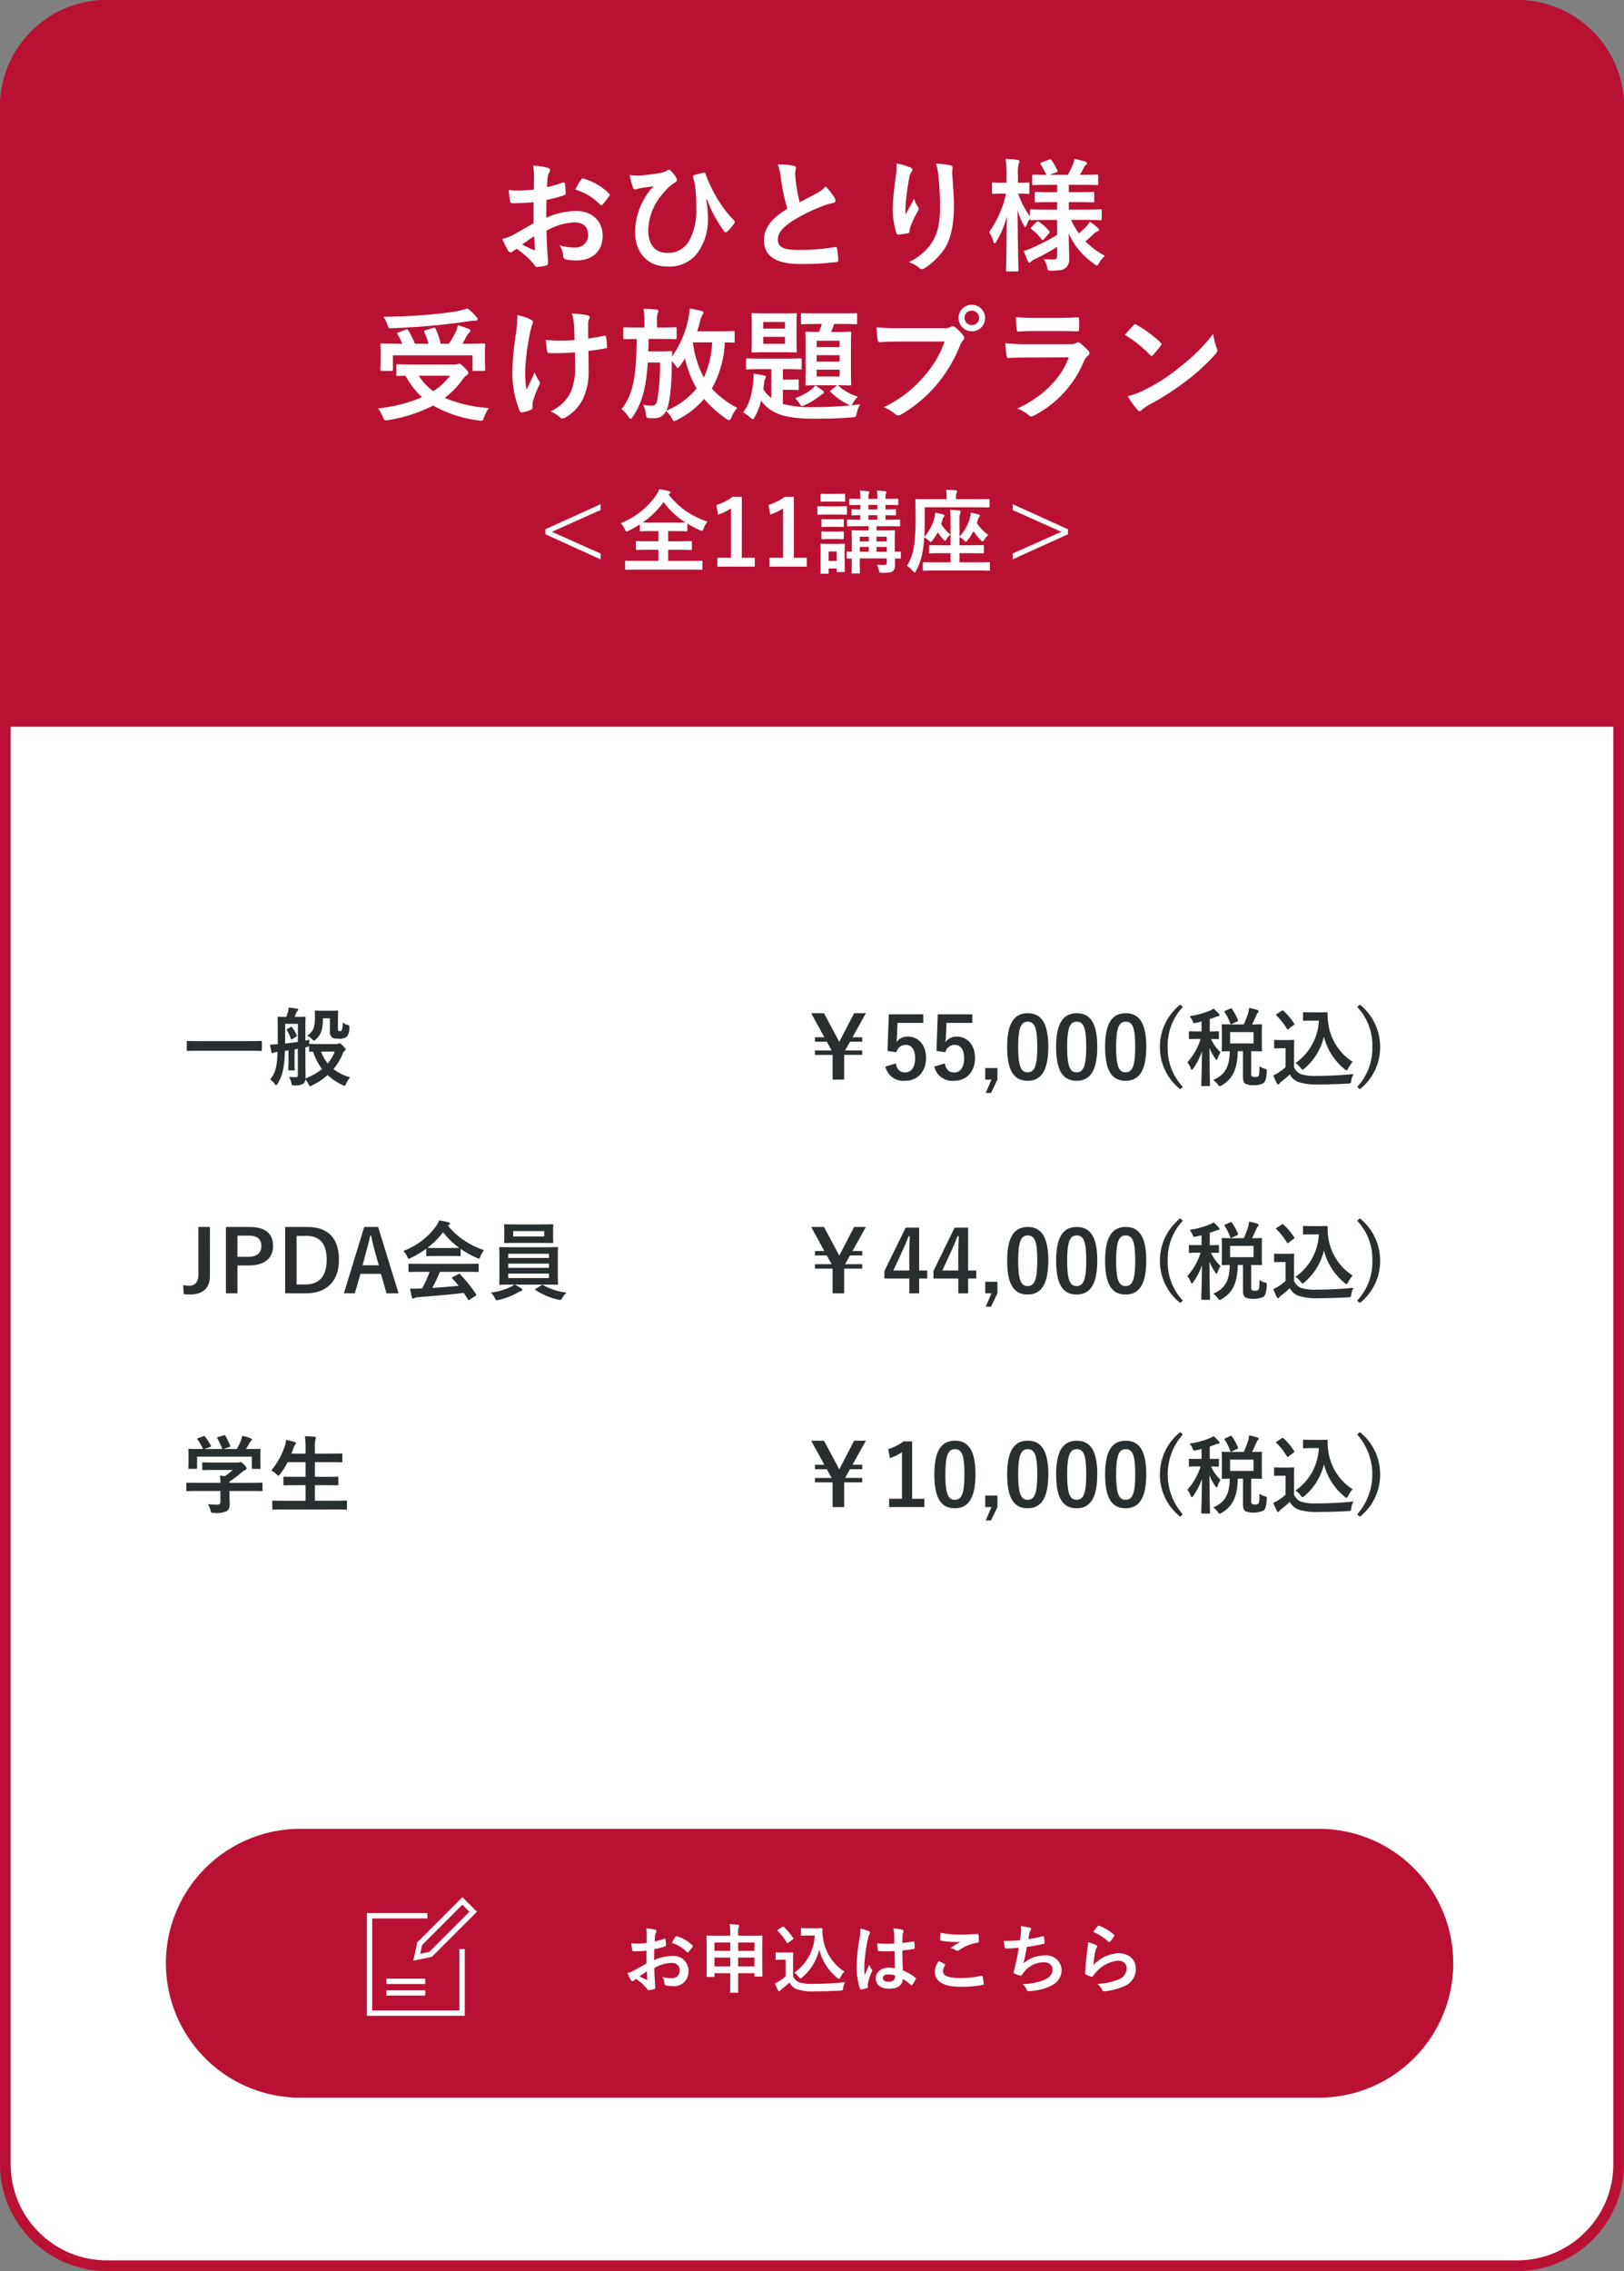
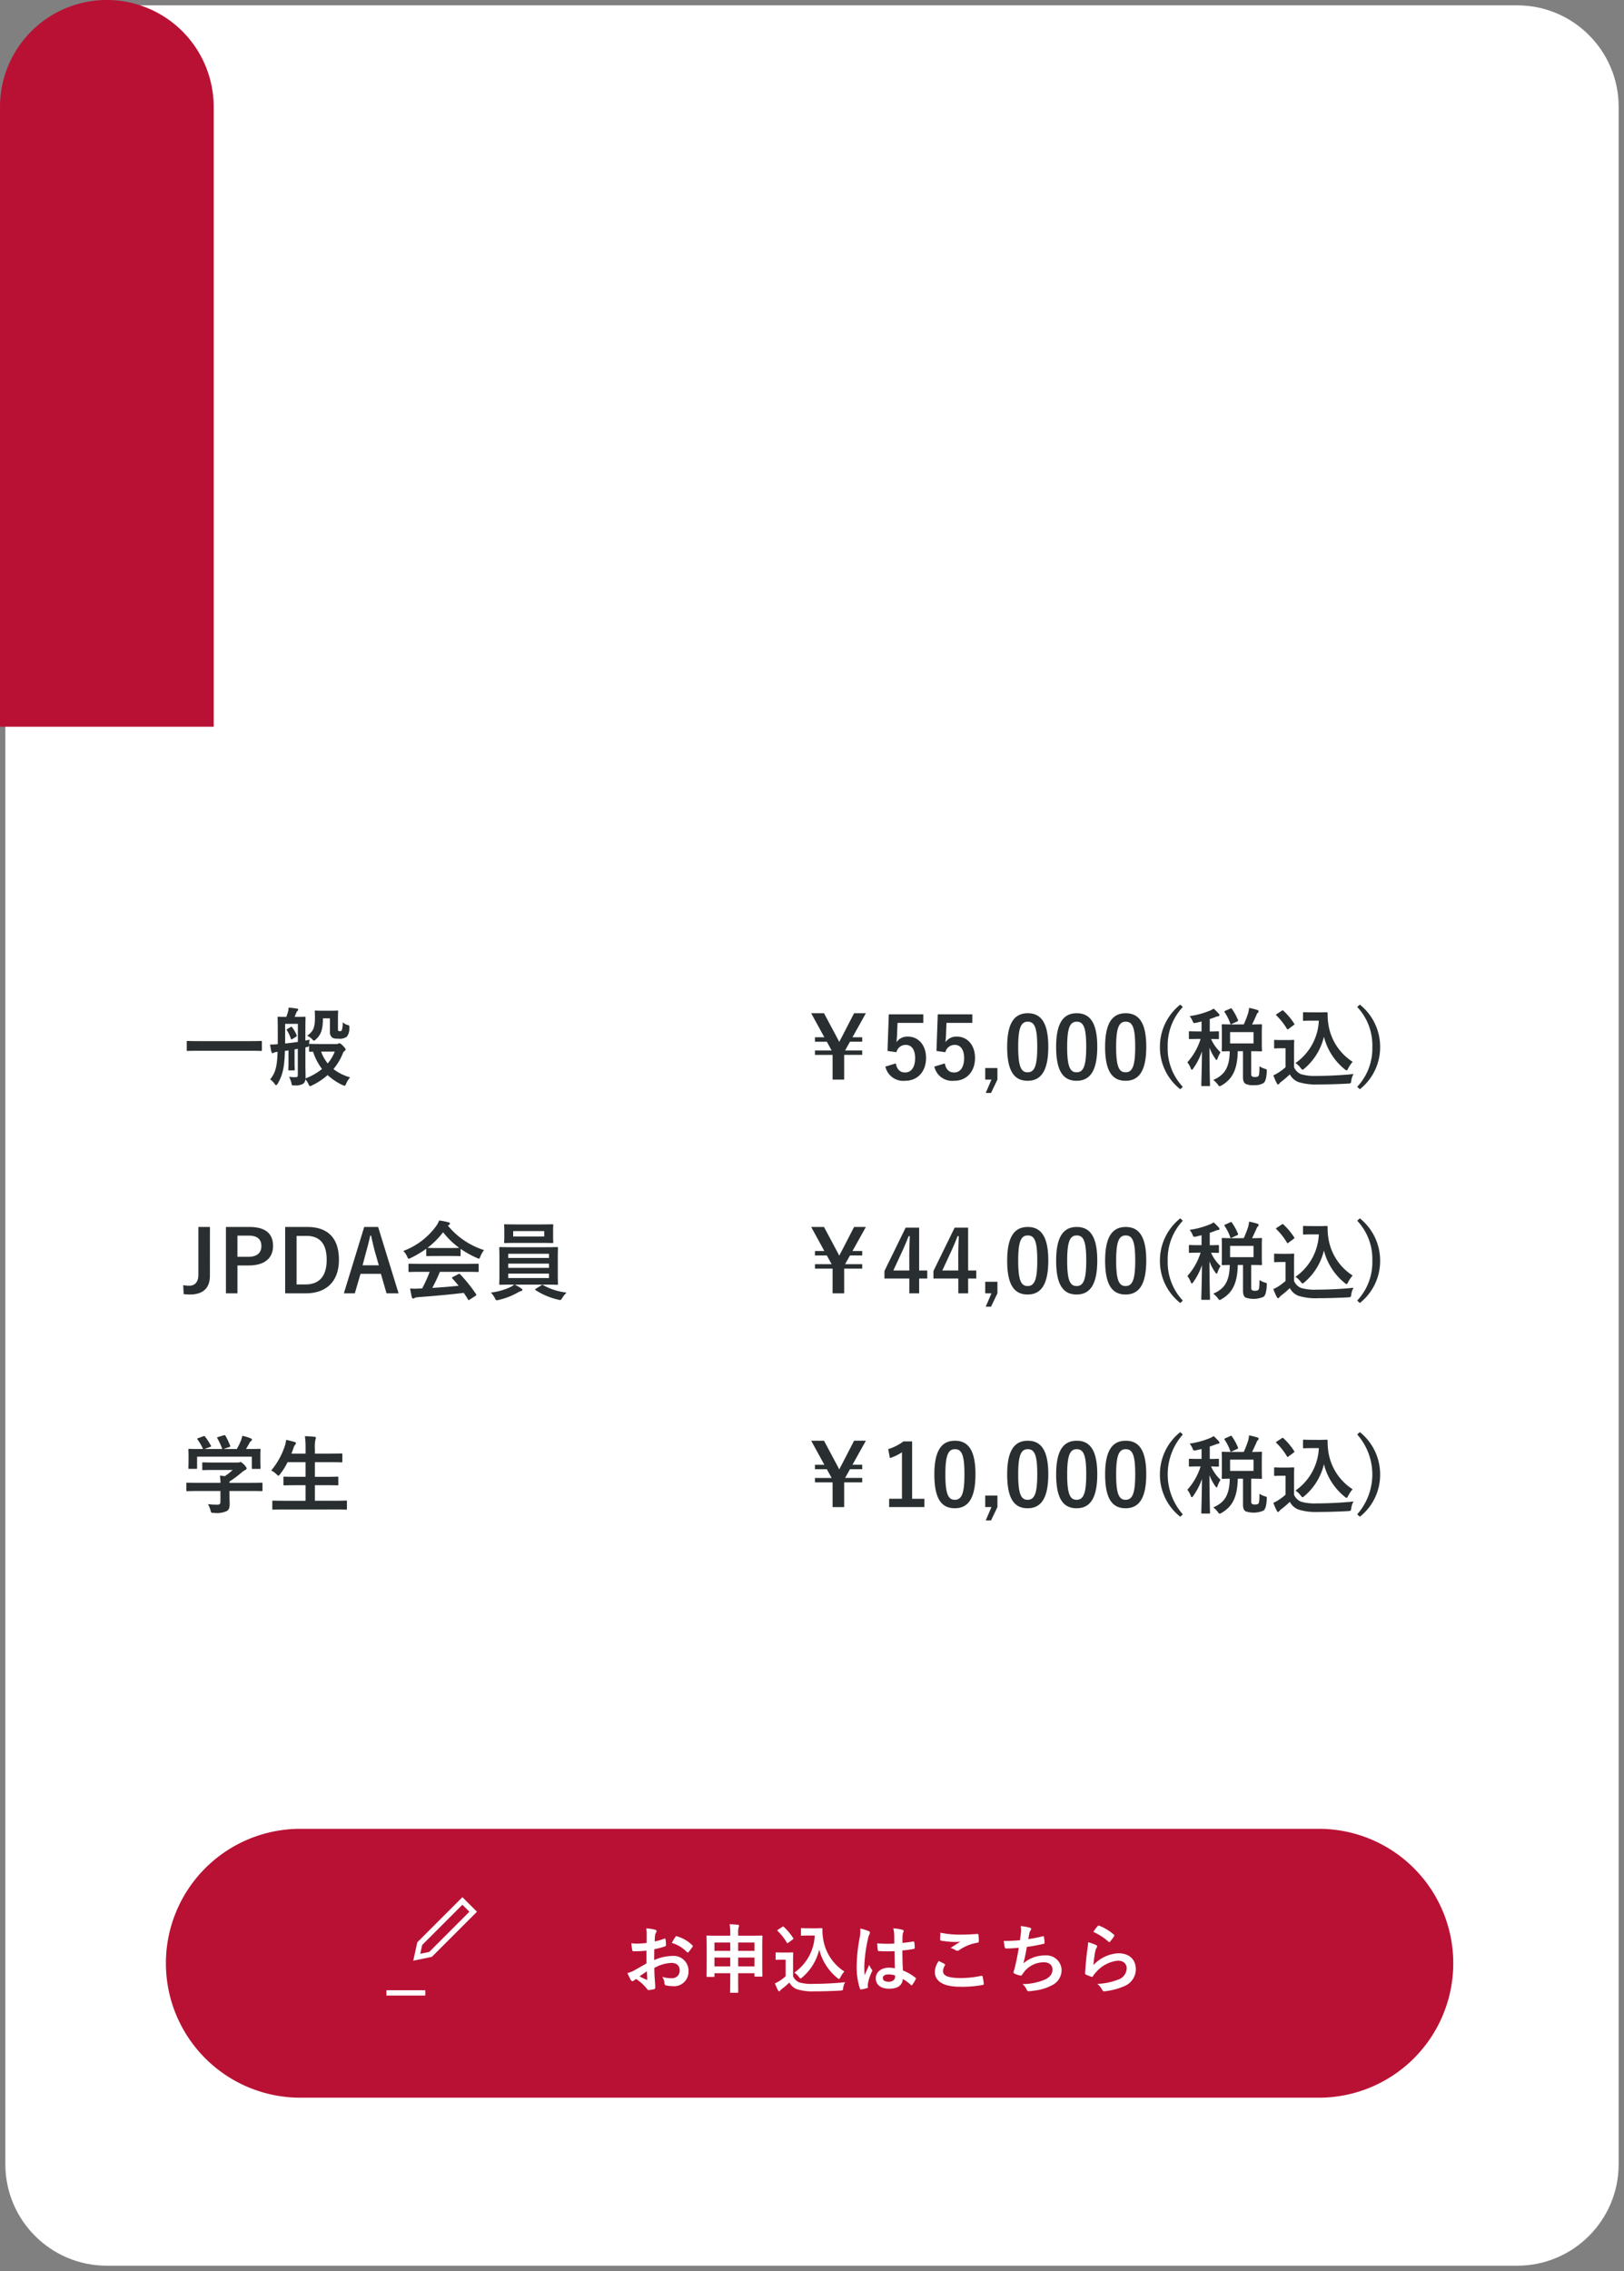
<svg xmlns="http://www.w3.org/2000/svg" width="304" height="425" viewBox="0 0 304 425">
  <rect x="0" y="0" width="304" height="425" fill="#808080" stroke="none" />
  <g id="course-plan01" transform="translate(-2970 1479)">
    <g id="パス_11500" data-name="パス 11500" transform="translate(2970 -1479)" fill="#fff">
      <path d="M 284 424 L 20 424 C 17.435 424 14.946 423.498 12.605 422.507 C 10.342 421.55 8.31 420.18 6.565 418.435 C 4.82 416.69 3.45 414.658 2.493 412.395 C 1.502 410.054 1 407.565 1 405 L 1 20 C 1 17.435 1.502 14.946 2.493 12.605 C 3.45 10.342 4.82 8.31 6.565 6.565 C 8.31 4.82 10.342 3.45 12.605 2.493 C 14.946 1.502 17.435 1 20 1 L 284 1 C 286.565 1 289.054 1.502 291.395 2.493 C 293.658 3.45 295.69 4.82 297.435 6.565 C 299.18 8.31 300.55 10.342 301.507 12.605 C 302.498 14.946 303 17.435 303 20 L 303 405 C 303 407.565 302.498 410.054 301.507 412.395 C 300.55 414.658 299.18 416.69 297.435 418.435 C 295.69 420.18 293.658 421.55 291.395 422.507 C 289.054 423.498 286.565 424 284 424 Z" stroke="none" />
-       <path d="M 20 2 C 15.192 2 10.672 3.872 7.272 7.272 C 3.872 10.672 2 15.192 2 20 L 2 405 C 2 409.808 3.872 414.328 7.272 417.728 C 10.672 421.128 15.192 423 20 423 L 284 423 C 288.808 423 293.328 421.128 296.728 417.728 C 300.128 414.328 302 409.808 302 405 L 302 20 C 302 15.192 300.128 10.672 296.728 7.272 C 293.328 3.872 288.808 2 284 2 L 20 2 M 20 0 L 284 0 C 295.046 0 304 8.954 304 20 L 304 405 C 304 416.046 295.046 425 284 425 L 20 425 C 8.954 425 0 416.046 0 405 L 0 20 C 0 8.954 8.954 0 20 0 Z" stroke="none" fill="#b91134" />
    </g>
-     <path id="パス_11501" data-name="パス 11501" d="M20,0H284a20,20,0,0,1,20,20V136H0V20A20,20,0,0,1,20,0Z" transform="translate(2970 -1479)" fill="#b91134" />
+     <path id="パス_11501" data-name="パス 11501" d="M20,0a20,20,0,0,1,20,20V136H0V20A20,20,0,0,1,20,0Z" transform="translate(2970 -1479)" fill="#b91134" />
    <path id="パス_11502" data-name="パス 11502" d="M-50.117-7.222c-1.679.966-2.76,1.587-3.749,2.139a8.492,8.492,0,0,1-2.116.805c.345.759.805,1.725,1.058,2.139a.645.645,0,0,0,.506.368.577.577,0,0,0,.391-.161,4.169,4.169,0,0,1,.736-.506A14.141,14.141,0,0,1-50.025.506c.207.3.3.483.552.46a9.348,9.348,0,0,0,1.7-.276c.391-.092.345-.437.345-.759,0-.529-.115-1.978-.184-2.99-.046-1.012-.069-1.794-.092-2.76a11.374,11.374,0,0,1,5.267-1.564c1.61,0,2.53.828,2.53,2.323a2.283,2.283,0,0,1-2.484,2.369,8.579,8.579,0,0,1-2.875-.414,4.019,4.019,0,0,1,.69,1.955.617.617,0,0,0,.506.69,8.914,8.914,0,0,0,1.886.207c3.1,0,4.991-1.725,4.991-4.669,0-2.76-2.047-4.577-4.9-4.6a14.516,14.516,0,0,0-5.658,1.265c.023-1.1.023-2.231.046-3.335a23.443,23.443,0,0,0,3.289-.874c.23-.069.3-.138.3-.368a11.56,11.56,0,0,0-.138-1.794c-.023-.23-.184-.276-.391-.207a22.554,22.554,0,0,1-2.944.851c.023-.736.046-1.311.115-1.909a2.815,2.815,0,0,1,.322-.9.816.816,0,0,0,.138-.368c0-.207-.184-.368-.46-.437a13.035,13.035,0,0,0-2.737-.414,8.5,8.5,0,0,1,.161,1.863c0,.989-.023,1.863-.023,2.622-.966.092-1.955.184-2.921.184a11.75,11.75,0,0,1-1.794-.115c.092.8.184,1.564.253,2,.046.345.161.483.552.483,1.541,0,2.714-.092,3.864-.184ZM-50-4.807c.046.759.092,1.817.138,2.415.023.207-.046.23-.23.184a23.587,23.587,0,0,1-2.162-1.035C-51.428-3.841-50.646-4.37-50-4.807Zm7.682-8.717a10.617,10.617,0,0,1,4.669,2.829c.069.115.391.092.46,0,.345-.46.943-1.173,1.242-1.633a.6.6,0,0,0,.092-.23c0-.069-.046-.138-.138-.23a10.933,10.933,0,0,0-4.876-2.806c-.161-.046-.23.023-.391.276A14.11,14.11,0,0,0-42.32-13.524Zm24.633,1.794A25.742,25.742,0,0,0-14.513-5.8a.431.431,0,0,0,.368.276.353.353,0,0,0,.253-.115,10.37,10.37,0,0,0,1.265-1.449.722.722,0,0,0,.161-.368.445.445,0,0,0-.138-.3,23.326,23.326,0,0,1-3.772-5.221,27.907,27.907,0,0,1-1.541-3.45c-.046-.161-.161-.3-.345-.253a13.514,13.514,0,0,0-1.725.437c-.345.115-.345.23-.23.621.115.368.184.667.253.943.046.276.115.713.161,1.2a31.363,31.363,0,0,1,.138,3.45,11.623,11.623,0,0,1-1.426,6.256,4.505,4.505,0,0,1-4.117,2.093c-1.978,0-3.45-1.334-3.45-4.278a10.77,10.77,0,0,1,2.829-6.9,8.622,8.622,0,0,1,2.185-2c.253-.138.368-.276.368-.46a1.115,1.115,0,0,0-.207-.529,5.92,5.92,0,0,0-.966-1.219.472.472,0,0,0-.322-.184.765.765,0,0,0-.368.184,3.96,3.96,0,0,1-1.61.483,30.105,30.105,0,0,1-3.013.391,11.656,11.656,0,0,1-2.369-.046,15.577,15.577,0,0,0,.621,2.346.463.463,0,0,0,.391.345c.184,0,.529-.161.92-.23,1.012-.184,1.817-.253,2.576-.368A9.422,9.422,0,0,0-29-12.466a12.932,12.932,0,0,0-2.116,6.877c0,3.91,2.392,6.463,5.98,6.463A6.594,6.594,0,0,0-19.55-1.518a10.518,10.518,0,0,0,2.07-6.647,21.827,21.827,0,0,0-.322-3.519Zm13.271-6.509a10.292,10.292,0,0,1,.6,2.668,34.906,34.906,0,0,0,1.2,5.612c-2.691,1.7-4.37,3.381-4.37,5.934,0,2.99,2.3,4.416,6.647,4.416A49.15,49.15,0,0,0,6.509.046c.276-.023.437-.138.414-.391a20.309,20.309,0,0,0-.23-2.139c-.046-.276-.161-.322-.414-.276a40.168,40.168,0,0,1-7.015.529c-2.645,0-3.657-.575-3.657-1.932,0-1.081.713-2.162,2.714-3.473a32.006,32.006,0,0,1,5.4-2.691,11.037,11.037,0,0,1,2.208-.69c.322-.046.46-.23.46-.46a.931.931,0,0,0-.161-.483,11.81,11.81,0,0,0-1.679-2.162A5.689,5.689,0,0,1,2.967-12.88C1.679-12.19.851-11.753-.3-11.132a32.339,32.339,0,0,1-.736-3.956c-.046-.529-.115-1.081-.115-1.541,0-.322.161-.644.161-.966,0-.184-.138-.3-.414-.368A13.311,13.311,0,0,0-4.416-18.239ZM17.848-18.4a21.282,21.282,0,0,1-.184,2.622,48.615,48.615,0,0,0-.552,5.727,14.715,14.715,0,0,0,.69,4.669c.046.161.161.322.322.3.575-.069,1.564-.207,1.84-.276a.323.323,0,0,0,.3-.368,2.874,2.874,0,0,1,.115-.69,18.83,18.83,0,0,1,1.357-2.944,1.084,1.084,0,0,0,.23-.575.529.529,0,0,0-.138-.368,4.768,4.768,0,0,1-.713-1.495c-.621,1.173-1.1,2.047-1.61,2.944a23.235,23.235,0,0,1,.069-2.53c.138-1.2.322-2.829.644-4.393a2.654,2.654,0,0,1,.414-1.081.527.527,0,0,0,.161-.368c0-.207-.138-.345-.437-.46A12.053,12.053,0,0,0,17.848-18.4Zm7.36.046a11.019,11.019,0,0,1,.483,2.507c.161,1.472.276,3.864.276,5.5,0,3.634-.6,5.52-1.932,7.337A11.383,11.383,0,0,1,20.125.069,5.337,5.337,0,0,1,22.08,1.127a.667.667,0,0,0,.483.253.8.8,0,0,0,.46-.161,12.674,12.674,0,0,0,3.8-3.7c1.219-1.886,1.748-4.715,1.748-7.981,0-1.656-.161-3.749-.322-5.934a8.143,8.143,0,0,1,.046-1.058c.046-.391,0-.506-.46-.621A13.282,13.282,0,0,0,25.208-18.354ZM47.886-7.843v2.806a41.791,41.791,0,0,1-4.922,2.53,8.191,8.191,0,0,1-1.334.46c.3.8.552,1.4.805,1.955.092.184.161.253.253.253a.516.516,0,0,0,.322-.207,2.223,2.223,0,0,1,.713-.46,41.639,41.639,0,0,0,4.163-2.3V-1.2c0,.6-.161.759-.851.759A15.131,15.131,0,0,1,45.4-.529,5.639,5.639,0,0,1,46,.943c.161.713.161.713.9.713,1.495-.023,2.07-.138,2.507-.46A2.161,2.161,0,0,0,50.14-.759c0-1.035-.069-2.6-.092-4.577A13.5,13.5,0,0,0,54.832.391c.253.184.391.3.506.3s.207-.138.391-.46a5,5,0,0,1,1.1-1.357,15.6,15.6,0,0,1-3.657-2.714c.644-.529,1.127-.989,1.564-1.4a1.86,1.86,0,0,1,.69-.437c.207-.069.3-.161.3-.3s-.092-.253-.253-.391A12.4,12.4,0,0,0,54-7.5a3.6,3.6,0,0,1-.575.8,15.964,15.964,0,0,1-1.472,1.38,16.946,16.946,0,0,1-1.472-2.53h2.392c2.208,0,2.967.046,3.105.046.253,0,.253-.023.253-.253V-9.568c0-.23,0-.253-.253-.253-.138,0-.9.046-3.105.046H50.071v-1.4H51.7c2.07,0,2.737.046,2.875.046.23,0,.253-.023.253-.253v-1.426c0-.253-.023-.276-.253-.276-.138,0-.805.046-2.875.046H50.071v-1.38h2.208c2.139,0,2.875.046,3.013.046.253,0,.276-.023.276-.23v-1.472c0-.23-.023-.253-.276-.253-.138,0-.874.046-3.013.046h-.138c.3-.483.575-1.012.782-1.426a.927.927,0,0,1,.322-.414.443.443,0,0,0,.23-.345c0-.161-.138-.253-.368-.322a18.049,18.049,0,0,0-1.978-.46,5.064,5.064,0,0,1-.276,1.012c-.253.6-.621,1.334-.943,1.955H46.483l1.242-.46c.276-.115.322-.161.207-.391a12.33,12.33,0,0,0-1.1-1.886c-.161-.207-.184-.207-.437-.115l-1.4.529c-.253.115-.3.184-.161.391a19.072,19.072,0,0,1,1.035,1.932c-1.633,0-2.277-.046-2.392-.046-.23,0-.253.023-.253.253V-14.6c0,.207.023.23.253.23.138,0,.874-.046,3.036-.046h1.38v1.38H46.828c-2.047,0-2.737-.046-2.875-.046-.23,0-.253.023-.253.276v1.426c0,.23.023.253.253.253.138,0,.828-.046,2.875-.046h1.058v1.4h-1.7c-2.208,0-2.99-.046-3.128-.046-.23,0-.253.023-.253.253V-8.51A15.552,15.552,0,0,1,40.6-12.765c1.288,0,1.725.046,1.863.046.207,0,.23-.023.23-.276v-1.587c0-.253-.023-.276-.23-.276-.138,0-.575.046-1.909.046v-1.38a6.653,6.653,0,0,1,.138-2.162.966.966,0,0,0,.138-.483c0-.138-.138-.207-.368-.253a20.265,20.265,0,0,0-2.231-.161,16.725,16.725,0,0,1,.184,3.082v1.357h-.345c-1.518,0-1.978-.046-2.116-.046-.23,0-.253.023-.253.276v1.587c0,.253.023.276.253.276.138,0,.6-.046,2.116-.046h.253a19.547,19.547,0,0,1-3.174,7.2,6.37,6.37,0,0,1,.805,1.725c.069.253.138.368.23.368s.207-.138.345-.368a17.183,17.183,0,0,0,1.932-4.646c-.023,5.267-.138,9.683-.138,10.028,0,.23.023.253.253.253h1.817c.23,0,.253-.023.253-.253,0-.368-.138-5.244-.161-11.247a13.2,13.2,0,0,0,1.127,2.829c.138.253.23.368.3.368.092,0,.161-.138.276-.414a5.856,5.856,0,0,1,.621-1.2v.069c0,.23.023.253.253.253.138,0,.92-.046,3.128-.046Zm-1.541,2.53c.184-.184.207-.253.069-.437A9.069,9.069,0,0,0,44.459-7.5c-.184-.115-.253-.115-.483.092l-.874.874c-.207.207-.23.276-.023.414a8.839,8.839,0,0,1,1.909,1.909c.138.184.23.161.46-.069ZM-72.427,19.214c-2.231,0-2.99-.046-3.128-.046-.23,0-.253.023-.253.253V21.1c0,.23.023.253.253.253.092,0,.621-.023,1.472-.023a15.069,15.069,0,0,0,3.082,4,28.084,28.084,0,0,1-8.234,2.093,7.645,7.645,0,0,1,.92,1.633c.184.46.253.6.506.6a2.077,2.077,0,0,0,.483-.046A28.137,28.137,0,0,0-68.931,26.9a23.367,23.367,0,0,0,8.579,2.783c.184.023.345.046.437.046.3,0,.345-.138.529-.644a8.672,8.672,0,0,1,.874-1.725,26.547,26.547,0,0,1-8.234-1.886,16.869,16.869,0,0,0,3.381-3.5,3.005,3.005,0,0,1,.759-.782c.184-.115.276-.207.276-.368,0-.184-.092-.414-.667-.966-.667-.667-.874-.8-1.081-.8a.878.878,0,0,0-.3.092,2.193,2.193,0,0,1-.621.069Zm6.67,2.093a11.961,11.961,0,0,1-3.151,2.9,10.477,10.477,0,0,1-2.691-2.9Zm-9.637-8.1c-.322.115-.322.161-.184.368a12.377,12.377,0,0,1,.874,1.748h-.828c-2.116,0-2.875-.046-3.013-.046-.23,0-.253.023-.253.253,0,.161.046.529.046,1.311v1.15c0,1.5-.046,2.024-.046,2.162,0,.23.023.253.253.253h1.84c.23,0,.253-.023.253-.253V17.489h14.9v2.668c0,.23.023.253.253.253h1.863c.23,0,.253-.023.253-.253,0-.138-.046-.667-.046-2.139V16.684c0-.621.046-1.012.046-1.15,0-.23-.023-.253-.253-.253-.138,0-.9.046-3.013.046h-.989c.276-.46.506-.9.736-1.334a2.718,2.718,0,0,1,.506-.713c.138-.138.253-.253.253-.391,0-.161-.115-.253-.345-.345-.575-.23-1.219-.46-2-.69a4.992,4.992,0,0,1-.345,1.127,19.283,19.283,0,0,1-1.334,2.346H-67.5a14.65,14.65,0,0,0-.966-2.829c-.115-.23-.207-.207-.46-.138l-1.4.437c-.276.092-.322.184-.23.391a14.67,14.67,0,0,1,.782,2.139h-2.553a18.175,18.175,0,0,0-1.242-2.507c-.115-.207-.207-.253-.483-.138Zm12.9-4.485a15.29,15.29,0,0,1-1.932.506c-1.288.23-2.852.437-5.152.644-2.691.23-5.7.391-8.625.414a7.087,7.087,0,0,1,.713,1.449c.23.713.23.713.736.69,2.668-.092,5.451-.276,7.889-.506,2.783-.253,4.554-.506,6.808-.828A7.083,7.083,0,0,1-60.95,11c.253,0,.368-.092.368-.23a.764.764,0,0,0-.253-.483A9.824,9.824,0,0,0-62.491,8.726Zm20.148,10.3a12.708,12.708,0,0,1-.713,5.129,7.465,7.465,0,0,1-3.887,3.818A7.588,7.588,0,0,1-45.149,29.1a.479.479,0,0,0,.46.207,1.028,1.028,0,0,0,.575-.207,8.092,8.092,0,0,0,3.289-3.565A12,12,0,0,0-39.813,20.2l-.023-3.542c1.058-.115,2.07-.253,3.174-.46.207-.023.322-.115.3-.414-.046-.6-.092-1.15-.184-1.725-.023-.23-.138-.276-.414-.207-.966.207-1.955.368-2.944.506V11.808a2.811,2.811,0,0,1,.115-.966.926.926,0,0,0,.161-.46c0-.184-.115-.3-.368-.368a14.014,14.014,0,0,0-2.967-.322,7.177,7.177,0,0,1,.391,1.886c.092.874.092,1.909.138,3.059-.828.069-1.909.092-2.553.092-.851,0-2-.023-2.852-.115.115,1.012.161,1.633.253,2.093.023.253.207.368.529.368.851.023,1.449.023,1.932,0,.667,0,1.541-.046,2.76-.138ZM-50.324,26.8a2.81,2.81,0,0,1,.069-.6A17.288,17.288,0,0,1-49.22,23.4a1.722,1.722,0,0,0,.276-.759.69.69,0,0,0-.207-.437,6.677,6.677,0,0,1-.759-1.541c-.552,1.288-.966,2.07-1.541,3.289a19.563,19.563,0,0,1-.23-3.634,42.856,42.856,0,0,1,.874-6.9,13.066,13.066,0,0,1,.437-1.7.832.832,0,0,0,.138-.46c0-.161-.138-.322-.506-.506a11.283,11.283,0,0,0-2.415-.805,24.868,24.868,0,0,1-.253,3.427,52.428,52.428,0,0,0-.69,7.36,19.666,19.666,0,0,0,1.357,7.13c.138.276.253.345.529.3a5.69,5.69,0,0,0,1.587-.483c.23-.092.3-.161.3-.322Zm37.835-13.593c0-.23-.023-.253-.23-.253-.138,0-.874.046-3.013.046H-19.5c.23-.667.414-1.334.575-2a3.532,3.532,0,0,1,.46-1.15.479.479,0,0,0,.161-.345c0-.138-.138-.23-.437-.322-.667-.161-1.38-.322-2.139-.46a13.8,13.8,0,0,1-.391,2.438,17.812,17.812,0,0,1-2.944,6.555c0-.253.023-.506.046-.736,0-.23-.046-.276-.276-.276-.138,0-.46.046-1.564.046h-2.645c.046-.736.046-1.518.069-2.323h2.3c1.932,0,2.553.046,2.691.046.23,0,.253-.023.253-.276V12.5c0-.23-.023-.253-.253-.253-.138,0-.759.046-2.691.046h-.736V11.026a4.042,4.042,0,0,1,.138-1.4,1.175,1.175,0,0,0,.138-.46c0-.092-.138-.207-.368-.23-.851-.092-1.564-.115-2.438-.138a9.976,9.976,0,0,1,.184,2.231v1.265h-.989c-1.932,0-2.576-.046-2.714-.046-.23,0-.253.023-.253.253v1.7c0,.253.023.276.253.276.115,0,.69-.023,2.254-.046-.092,6.072-.368,10.028-2.852,13.156a4.527,4.527,0,0,1,1.288,1.4c.207.253.322.391.437.391s.23-.138.391-.391c1.863-2.714,2.53-5.819,2.806-10.143h2.3a40.844,40.844,0,0,1-.483,6.831c-.161.943-.414,1.242-1.1,1.242a7.9,7.9,0,0,1-1.587-.161,5.012,5.012,0,0,1,.529,1.817c.092.6.115.644.621.667.345.023.667.023,1.012.023a2.256,2.256,0,0,0,2.116-1.334,3.988,3.988,0,0,1,1.081,1.334c.207.368.276.529.46.529a1.447,1.447,0,0,0,.529-.207,16.6,16.6,0,0,0,5.083-3.933,20.561,20.561,0,0,0,4.14,3.726,1.213,1.213,0,0,0,.552.253c.161,0,.253-.161.414-.529a6.109,6.109,0,0,1,1.081-1.771,17.82,17.82,0,0,1-4.761-3.611,19.147,19.147,0,0,0,2.438-8.648c1.058.023,1.495.046,1.61.046.207,0,.23-.023.23-.253Zm-11.753,5.336a10.186,10.186,0,0,1,.759.966c.161.23.253.345.345.345.115,0,.253-.138.46-.437.322-.437.621-.9.9-1.357A20.392,20.392,0,0,0-19.6,23.7a14.6,14.6,0,0,1-5.7,4.163,3.67,3.67,0,0,0,.23-.529c.529-1.357.805-4.9.828-7.866Zm3.979-3.473H-16.7a17.286,17.286,0,0,1-1.541,6.578,18.7,18.7,0,0,1-2.047-6.509Zm24.1-3.45a12.645,12.645,0,0,1-.506,1.495c-1.633,0-2.185-.046-2.323-.046-.23,0-.253.023-.253.253,0,.138.046.805.046,2.415v4.738c0,1.587-.046,2.277-.046,2.415,0,.23.023.253.253.253.138,0,.713-.046,2.461-.046H6.6c1.748,0,2.323.046,2.484.046.23,0,.253-.023.253-.253,0-.138-.046-.828-.046-2.415V15.741c0-1.61.046-2.277.046-2.415,0-.23-.023-.253-.253-.253-.161,0-.736.046-2.484.046H5.566a12.019,12.019,0,0,0,.575-1.495H7.406c1.978,0,2.645.046,2.783.046.23,0,.253-.023.253-.23V9.853c0-.23-.023-.253-.253-.253-.138,0-.805.046-2.783.046H2.99C1.012,9.646.345,9.6.207,9.6c-.253,0-.276.023-.276.253V11.44c0,.207.023.23.276.23.138,0,.805-.046,2.783-.046Zm3.335,9.844h-4.3V20.18h4.3Zm-4.3-2.783V17.466h4.3v1.219Zm0-3.91h4.3v1.2h-4.3Zm2.737,9.2c-.23.184-.276.253-.092.437a12.643,12.643,0,0,0,3.2,2.254,1.811,1.811,0,0,0,.529.184,63.278,63.278,0,0,1-6.946.345,20.233,20.233,0,0,1-5.75-.6V23.952h1.012c1.242,0,1.564.046,1.7.046.23,0,.253-.023.253-.253V22.25c0-.23-.023-.253-.253-.253-.138,0-.46.046-1.7.046H-3.45V20.088h.483c1.978,0,2.645.046,2.783.046.23,0,.253-.023.253-.253V18.317c0-.23-.023-.253-.253-.253-.138,0-.805.046-2.783.046h-4.37c-1.978,0-2.645-.046-2.783-.046-.207,0-.23.023-.23.253v1.564c0,.23.023.253.23.253.138,0,.8-.046,2.783-.046h1.725v5.405a6.175,6.175,0,0,1-1.5-1.679l.161-1.242a1.784,1.784,0,0,1,.161-.644.742.742,0,0,0,.138-.414c0-.115-.115-.207-.391-.253-.621-.115-1.288-.253-1.909-.322a11.471,11.471,0,0,1-.023,1.288c-.253,2.622-.759,4.439-1.932,5.957a6.95,6.95,0,0,1,1.357.943c.23.23.345.322.46.322s.207-.138.391-.437a12.779,12.779,0,0,0,1.173-3.036,6.841,6.841,0,0,0,2.139,1.955c1.7,1.012,4.186,1.426,7.751,1.426,2.553,0,4.784-.046,7.13-.253.736-.046.736-.046.874-.805a7.513,7.513,0,0,1,.644-1.656c-.575.092-1.173.161-1.7.207.138-.069.184-.115.46-.6a4.717,4.717,0,0,1,.805-1.012,9.944,9.944,0,0,1-3.588-2c-.092-.069-.138-.115-.207-.115-.092,0-.161.046-.3.161ZM-6.578,9.646C-8.3,9.646-8.9,9.6-9.062,9.6c-.23,0-.253.023-.253.253,0,.138.046.69.046,2v2.829c0,1.334-.046,1.863-.046,2.024,0,.23.023.253.253.253.161,0,.759-.046,2.484-.046h3.036c1.725,0,2.323.046,2.461.046.207,0,.23-.023.23-.253,0-.138-.046-.69-.046-2.024V11.854c0-1.311.046-1.863.046-2,0-.23-.023-.253-.23-.253-.138,0-.736.046-2.461.046Zm3.519,5.7H-7.13V14.039h4.071ZM-7.13,12.5V11.256h4.071V12.5ZM2.622,23.124a4.653,4.653,0,0,1-.736.759A11.013,11.013,0,0,1-1.15,25.516,5.317,5.317,0,0,1-.3,26.574c.184.276.253.414.414.414A1.657,1.657,0,0,0,.667,26.8a14.358,14.358,0,0,0,2.806-1.7,1.912,1.912,0,0,1,.483-.368c.161-.069.276-.138.276-.3,0-.138-.092-.207-.253-.345A12.833,12.833,0,0,0,2.622,23.124Zm24.2-8.211a19.359,19.359,0,0,1-3.887,6.555,22.228,22.228,0,0,1-7.521,5.75,6.839,6.839,0,0,1,2.139,1.265.807.807,0,0,0,.575.253,1.113,1.113,0,0,0,.621-.207,25.791,25.791,0,0,0,6.532-5.474,27.085,27.085,0,0,0,4.462-7.475,2.769,2.769,0,0,1,.529-.9.63.63,0,0,0,.23-.437.783.783,0,0,0-.184-.46A8.477,8.477,0,0,0,28.75,12.2a.539.539,0,0,0-.391-.161.733.733,0,0,0-.391.138,2.2,2.2,0,0,1-1.265.23H18.492a40.246,40.246,0,0,1-4.416-.161c.046.667.138,1.863.207,2.323.046.322.138.483.437.46.989-.046,2.3-.115,3.795-.115Zm5.106-6.877A2.426,2.426,0,0,0,29.44,10.5a2.484,2.484,0,1,0,2.484-2.461Zm0,1.1A1.357,1.357,0,1,1,30.567,10.5,1.317,1.317,0,0,1,31.924,9.14Zm16.4,3.818c1.4,0,2.484.046,3.243.046.345.023.414-.069.414-.46a11.678,11.678,0,0,0,0-1.794c0-.253-.069-.368-.276-.368-.9.046-2.116.115-3.611.115h-4.14a31.688,31.688,0,0,1-3.772-.161,20.046,20.046,0,0,0,.115,2.208c.023.368.092.506.322.506.966-.069,2.116-.092,3.151-.092Zm1.748,4.922c-1.656,4.439-5.4,7.613-9.66,9.591a6.742,6.742,0,0,1,2.139,1.2.75.75,0,0,0,.506.276,1.1,1.1,0,0,0,.46-.161A20.1,20.1,0,0,0,52.9,18.616a2.634,2.634,0,0,1,.782-1.081.555.555,0,0,0,.253-.437.678.678,0,0,0-.23-.483,13.576,13.576,0,0,0-1.541-1.426.592.592,0,0,0-.345-.161.5.5,0,0,0-.3.138,2.53,2.53,0,0,1-1.219.253H42.412a40.7,40.7,0,0,1-4.232-.184,17.436,17.436,0,0,0,.253,2.323c.046.3.138.437.345.437,1.15-.069,2.3-.092,3.45-.092Zm10.511-4.209a24.347,24.347,0,0,1,4.692,3.749c.115.115.207.184.3.184s.161-.069.276-.184c.322-.345,1.081-1.265,1.426-1.725a.5.5,0,0,0,.138-.3c0-.092-.069-.184-.207-.322a23.983,23.983,0,0,0-4.393-3.266.613.613,0,0,0-.3-.115.431.431,0,0,0-.322.184C61.755,12.337,61.088,13.05,60.582,13.671Zm.506,11.477a15.936,15.936,0,0,0,1.84,2.553.6.6,0,0,0,.391.253.636.636,0,0,0,.414-.23,7.939,7.939,0,0,1,1.541-1.058,49.453,49.453,0,0,0,6.946-4.508,37.594,37.594,0,0,0,5.29-4.876c.253-.3.368-.483.368-.69a1.125,1.125,0,0,0-.115-.437,10.266,10.266,0,0,1-.644-2.691,34.554,34.554,0,0,1-6.3,6.256A34.092,34.092,0,0,1,64.193,24,13.856,13.856,0,0,1,61.088,25.148Z" transform="translate(3120 -1430)" fill="#fff" />
-     <path id="パス_11503" data-name="パス 11503" d="M-38.573-11.645-48.909-6.953v.935l10.336,4.692V-2.414l-9.112-4.063,9.112-4.08Zm12.9-1.938c.119-.085.17-.153.17-.255,0-.119-.085-.2-.306-.255a11.821,11.821,0,0,0-1.785-.357,5.352,5.352,0,0,1-.646,1.224,14.682,14.682,0,0,1-6.579,5.134,3.551,3.551,0,0,1,.782,1.122c.136.306.2.425.323.425a1.442,1.442,0,0,0,.425-.153,20.439,20.439,0,0,0,2.074-1.173v1.105c0,.17.017.187.187.187.1,0,.629-.034,2.193-.034h1.088v1.9h-1.717c-1.649,0-2.21-.034-2.312-.034-.17,0-.187.017-.187.187v1.292c0,.17.017.187.187.187.1,0,.663-.034,2.312-.034h1.717v2.074h-3.842c-1.564,0-2.108-.034-2.21-.034-.17,0-.187.017-.187.187V.442c0,.17.017.187.187.187.1,0,.646-.034,2.21-.034h9.707c1.547,0,2.091.034,2.193.034.17,0,.187-.017.187-.187V-.884c0-.17-.017-.187-.187-.187-.1,0-.646.034-2.193.034h-4.046V-3.111h1.938c1.649,0,2.21.034,2.312.034.187,0,.2-.017.2-.187V-4.556c0-.17-.017-.187-.2-.187-.1,0-.663.034-2.312.034h-1.938v-1.9h1.207c1.564,0,2.108.034,2.21.034.153,0,.17-.017.17-.187V-8.007A20.038,20.038,0,0,0-20.009-6.8a1.583,1.583,0,0,0,.408.153c.136,0,.187-.136.306-.442a4.439,4.439,0,0,1,.731-1.292,15,15,0,0,1-7.276-5.066Zm-3.162,5.372c-.986,0-1.547,0-1.853-.017a16.066,16.066,0,0,0,3.91-3.825A14.879,14.879,0,0,0-22.7-8.228c-.272,0-.85.017-2.023.017Zm16.694-4.811h-1.734a9.581,9.581,0,0,1-3.026,1.53l.34,1.785a9.533,9.533,0,0,0,2.4-1.156v9.248h-2.55V.034h7V-1.615h-2.431Zm9.741,0H-4.131a9.581,9.581,0,0,1-3.026,1.53l.34,1.785a9.533,9.533,0,0,0,2.4-1.156v9.248H-6.97V.034h7V-1.615H-2.4ZM17.629-2.6c0-.17-.017-.187-.187-.187-.051,0-.34.017-.952.034V-4.573c0-1.241.034-1.9.034-2.006,0-.17-.017-.187-.187-.187-.1,0-.629.034-2.125.034H13.09v-.8h1.921c1.649,0,2.21.034,2.312.034.153,0,.17-.017.17-.2v-.884c0-.17-.017-.187-.17-.187-.1,0-.663.034-2.312.034h-.255v-.85c1.207.017,1.683.034,1.785.034.17,0,.187-.017.187-.187v-.8c0-.153-.017-.17-.187-.17-.1,0-.578.034-1.785.034v-.833c1.547,0,2.091.034,2.21.034.17,0,.187-.017.187-.2v-.816c0-.17-.017-.187-.187-.187-.119,0-.663.034-2.21.034v-.221c0-.476,0-.612.085-.765a.725.725,0,0,0,.1-.306c0-.051-.085-.119-.255-.136-.459-.051-.986-.085-1.547-.119a5.022,5.022,0,0,1,.1,1.275v.272H11.56v-.221a1.611,1.611,0,0,1,.1-.8.564.564,0,0,0,.085-.272c0-.051-.085-.119-.255-.136-.459-.051-.986-.085-1.547-.119a5.022,5.022,0,0,1,.1,1.275v.272c-1.309,0-1.8-.034-1.887-.034-.17,0-.187.017-.187.187v.816c0,.187.017.2.187.2.085,0,.578-.017,1.887-.034v.833c-1,0-1.377-.034-1.462-.034-.17,0-.187.017-.187.17v.8c0,.17.017.187.187.187.085,0,.459-.017,1.462-.034v.85c-1.632,0-2.193-.034-2.3-.034-.17,0-.187.017-.187.187V-7.7c0,.187.017.2.187.2.1,0,.663-.034,2.3-.034h1.564v.8h-.9c-1.5,0-2.006-.034-2.108-.034-.17,0-.187.017-.187.187,0,.119.034.663.034,1.853v1.972c-.493-.017-.714-.034-.765-.034-.17,0-.187.017-.187.187v.935c0,.187.017.2.187.2.051,0,.272-.017.765-.017v.8c0,1.207-.034,1.717-.034,1.836,0,.153.017.17.187.17h1.19c.17,0,.187-.017.187-.17,0-.1-.034-.68-.034-1.887V-1.5h5.049v.782c0,.34-.1.459-.561.459-.408,0-.816-.017-1.292-.051a4.123,4.123,0,0,1,.374.986c.119.527.119.527.629.527,1.292-.017,1.7-.068,2.006-.357s.391-.6.391-1.309c0-.289-.017-.646-.034-1.02.6,0,.884.017.935.017.17,0,.187-.017.187-.2Zm-4.556-.153v-.9h1.921v.9Zm1.921-2.805v.884H13.073v-.884ZM9.945-2.754v-.9h1.683v.9Zm0-1.921v-.884h1.683v.884ZM11.56-8.738v-.85h1.683v.85Zm0-1.938v-.833h1.683v.833ZM7.106-2.754c0-.8.034-1.207.034-1.309,0-.17-.017-.187-.187-.187-.119,0-.476.034-1.564.034H4.335c-1.088,0-1.445-.034-1.547-.034-.187,0-.2.017-.2.187,0,.119.034.527.034,1.6v1.088c0,2.057-.034,2.448-.034,2.55,0,.17.017.187.2.187H3.927c.17,0,.187-.017.187-.187V.391h1.5V.867c0,.17.017.187.187.187H6.953c.17,0,.187-.017.187-.187,0-.1-.034-.476-.034-2.448Zm-1.5-.051V-1.02h-1.5V-2.805ZM3.995-11.237c-1.292,0-1.717-.034-1.8-.034-.17,0-.187.017-.187.187v1.207c0,.187.017.2.187.2.085,0,.51-.034,1.8-.034H5.559c1.292,0,1.717.034,1.8.034.17,0,.187-.017.187-.2v-1.207c0-.17-.017-.187-.187-.187-.085,0-.51.034-1.8.034Zm.34-2.329c-1.105,0-1.445-.034-1.547-.034-.17,0-.187.017-.187.187v1.122c0,.17.017.187.187.187.1,0,.442-.034,1.547-.034H5.474c1.088,0,1.428.034,1.53.034.187,0,.2-.017.2-.187v-1.122c0-.17-.017-.187-.2-.187-.1,0-.442.034-1.53.034ZM4.4-8.823c-1.037,0-1.343-.034-1.445-.034-.17,0-.187.017-.187.187v1.105c0,.17.017.187.187.187.1,0,.408-.034,1.445-.034h.918c1.02,0,1.326.034,1.428.034.187,0,.2-.017.2-.187V-8.67c0-.17-.017-.187-.2-.187-.1,0-.408.034-1.428.034Zm0,2.3c-1.037,0-1.343-.034-1.445-.034-.17,0-.187.017-.187.187v1.088c0,.17.017.187.187.187.1,0,.408-.034,1.445-.034h.918c1.02,0,1.326.034,1.428.034.187,0,.2-.017.2-.187V-6.375c0-.17-.017-.187-.2-.187-.1,0-.408.034-1.428.034ZM31.79.765c1.649,0,2.227.034,2.329.034.17,0,.187-.017.187-.2V-.612c0-.17-.017-.187-.187-.187-.1,0-.68.034-2.329.034H28.611V-2.482h2.057c1.632,0,2.193.034,2.3.034.187,0,.2-.017.2-.2V-3.808c0-.17-.017-.187-.2-.187-.1,0-.663.034-2.3.034H28.611v-1.53a3.014,3.014,0,0,1,.816.578c.187.187.289.289.391.289.085,0,.17-.1.323-.306a9.808,9.808,0,0,0,1.088-1.683,9.833,9.833,0,0,0,1.36,1.683c.17.17.272.255.357.255s.17-.119.306-.34a3.457,3.457,0,0,1,.765-.867,8.61,8.61,0,0,1-2.159-2.227l.187-.578a1.278,1.278,0,0,1,.272-.578.325.325,0,0,0,.119-.238c0-.085-.1-.17-.289-.221a11.42,11.42,0,0,0-1.411-.34,4.5,4.5,0,0,1-.2,1.088,8.507,8.507,0,0,1-1.921,3.4V-8.7a3.037,3.037,0,0,1,.1-1.19.775.775,0,0,0,.1-.374c0-.1-.1-.187-.272-.2-.578-.068-1.071-.1-1.7-.119a11.263,11.263,0,0,1,.1,1.853v4.777h-1.53c-1.632,0-2.21-.034-2.312-.034-.187,0-.2.017-.2.187v1.156c0,.187.017.2.2.2.1,0,.68-.034,2.312-.034h1.53V-.765H24.259C22.593-.765,22.032-.8,21.93-.8c-.17,0-.187.017-.187.187V.6c0,.187.017.2.187.2.1,0,.663-.034,2.329-.034ZM22.1-11.067h9.707c1.615,0,2.159.034,2.261.034.153,0,.17-.017.17-.187v-1.224c0-.153-.017-.17-.17-.17-.1,0-.646.034-2.261.034H27.948v-.425a1.76,1.76,0,0,1,.119-.748.8.8,0,0,0,.1-.323c0-.068-.1-.153-.272-.17-.561-.051-1.139-.085-1.8-.1a6.985,6.985,0,0,1,.1,1.377v.391H22.814c-1.615,0-2.176-.034-2.278-.034-.17,0-.187.017-.187.17,0,.1.034,1.122.034,3.383a35.865,35.865,0,0,1-.272,5.185A9.562,9.562,0,0,1,18.785-.119a5.713,5.713,0,0,1,1.1,1c.153.17.255.272.34.272s.153-.119.272-.34a12.594,12.594,0,0,0,1.275-3.961c.1-.714.187-1.445.238-2.3a5.142,5.142,0,0,1,1,.731c.085.085.153.153.221.153.085,0,.17-.1.357-.357a8.725,8.725,0,0,0,.952-1.479,7.886,7.886,0,0,0,1.02,1.309c.153.187.255.289.34.289s.17-.119.306-.357a4.68,4.68,0,0,1,.714-.8,7.822,7.822,0,0,1-1.751-1.972c.085-.238.153-.493.238-.765a1.51,1.51,0,0,1,.272-.578.382.382,0,0,0,.1-.238c0-.1-.085-.17-.289-.238-.391-.119-.969-.221-1.428-.323a5.9,5.9,0,0,1-.187,1.139,8.167,8.167,0,0,1-1.853,3.383c.051-.9.068-1.938.068-3.179Zm16.473-.578v1.088l9.095,4.08L38.573-2.414v1.088L48.909-6.018v-.935Z" transform="translate(3121 -1373)" fill="#fff" />
    <path id="パス_11504" data-name="パス 11504" d="M12.816-5.36c1.44,0,1.936.032,2.032.032.16,0,.176-.016.176-.16V-7.04c0-.144-.016-.16-.176-.16-.1,0-.592.032-2.032.032H3.168c-1.44,0-1.936-.032-2.032-.032-.16,0-.176.016-.176.16v1.552c0,.144.016.16.176.16.1,0,.592-.032,2.032-.032Zm6.976-4.08c-.16.1-.176.112-.08.256A6.525,6.525,0,0,1,20.448-7.6c.048.144.144.128.384-.016L21.44-8c.144-.1.144-.128.08-.288a5.858,5.858,0,0,0-.832-1.456c-.112-.16-.128-.144-.288-.048ZM25.9-6.624c-1.328,0-1.776-.032-1.872-.032-.128,0-.144.016-.176.08a4.9,4.9,0,0,1,.112-.864l-.8.176V-9.3c0-1.424.032-2.176.032-2.272,0-.144-.016-.16-.176-.16-.112,0-.464.032-1.568.032h-.3c.1-.224.176-.464.3-.752a1.108,1.108,0,0,1,.224-.352.352.352,0,0,0,.144-.256c0-.1-.1-.16-.224-.192-.5-.08-1.04-.144-1.568-.192a4.029,4.029,0,0,1-.144.912c-.1.288-.176.544-.288.832-1.024,0-1.36-.032-1.456-.032-.16,0-.176.016-.176.16,0,.112.032.848.032,2.272v2.7a11.986,11.986,0,0,1-1.44.08c.08.464.144.944.256,1.36.048.16.1.24.208.24a.431.431,0,0,0,.24-.08,2.023,2.023,0,0,1,.7-.16c-.08,2.736-.4,3.936-1.392,5.152a3.338,3.338,0,0,1,.88.9c.08.112.16.176.224.176.1,0,.192-.1.3-.272.944-1.584,1.28-3.1,1.36-6.128l.672-.1v2.24c0,.864-.032,1.216-.032,1.312,0,.176.016.192.16.192h.864c.16,0,.176-.016.176-.192,0-.1-.032-.448-.032-1.312V-5.616c.192-.032.4-.064.608-.112V-.864c0,.352-.112.448-.32.448A10.785,10.785,0,0,1,20.112-.48,4.964,4.964,0,0,1,20.544.64c.08.5.08.5.592.48A2.747,2.747,0,0,0,22.8.784a1.178,1.178,0,0,0,.368-.8,3.206,3.206,0,0,1,.576.9c.128.256.176.368.3.368a1.048,1.048,0,0,0,.384-.144,12.312,12.312,0,0,0,2.9-1.92,10.85,10.85,0,0,0,2.8,1.872,1.278,1.278,0,0,0,.384.128c.112,0,.16-.112.288-.4a4.417,4.417,0,0,1,.736-1.168,9.506,9.506,0,0,1-3.12-1.552,10.747,10.747,0,0,0,1.744-2.9.93.93,0,0,1,.352-.5c.128-.08.176-.144.176-.272s-.128-.32-.5-.7c-.32-.32-.512-.464-.64-.464a.538.538,0,0,0-.224.08.893.893,0,0,1-.336.064Zm-2.576.592c.464-.08.48-.1.528-.5v1.184c0,.16.016.176.176.176.048,0,.224-.016.576-.016a10.648,10.648,0,0,0,1.68,3.232,11.456,11.456,0,0,1-3.1,1.776A2.477,2.477,0,0,0,23.2-.528c0-.656-.032-1.488-.032-2.208V-5.984ZM21.76-7.024c-.8.128-1.6.224-2.384.3V-10.4H21.76Zm6.9,1.824a7.824,7.824,0,0,1-1.312,2.208A7.332,7.332,0,0,1,26.112-5.2Zm-.9-6.224v2.432a1.362,1.362,0,0,0,.352,1.1c.3.256.624.272,1.28.272A2.195,2.195,0,0,0,30.928-8a2.418,2.418,0,0,0,.464-1.568c.032-.48-.016-.528-.224-.592a2.262,2.262,0,0,1-1.024-.544,4.188,4.188,0,0,1-.16,1.5.32.32,0,0,1-.336.176.429.429,0,0,1-.32-.08c-.064-.064-.064-.144-.064-.416v-1.856c0-.816.032-1.216.032-1.328,0-.16-.016-.176-.176-.176-.112,0-.4.032-1.328.032H26.416c-.944,0-1.2-.032-1.3-.032-.176,0-.192.016-.192.176,0,.112.032.48.032,1.168,0,2.1-.464,2.624-1.456,3.376a2.957,2.957,0,0,1,.9.608c.176.208.288.3.384.3s.192-.08.368-.256c.992-.912,1.28-1.9,1.3-3.92ZM5.3,27.616H3.136V36.56c0,1.392-.688,2.048-1.7,2.048a8.318,8.318,0,0,1-1.136-.1l.08,1.68c.448.032.832.064,1.184.064,2.176,0,3.728-.976,3.728-3.488Zm2.992,0V40.032h2.16V34.816h2.1c2.976,0,4.56-1.36,4.56-3.648s-1.376-3.552-4.432-3.552Zm2.16,1.616H12.56c1.648,0,2.368.72,2.368,1.952,0,1.264-.8,2.016-2.448,2.016H10.448Zm8.928-1.616V40.032h3.872c3.728,0,6.192-2.112,6.192-6.288s-2.208-6.128-5.9-6.128ZM21.52,29.28h1.792c2.4,0,3.84,1.28,3.84,4.48,0,3.232-1.536,4.608-3.952,4.608H21.52Zm15.264-1.664H34.176L30.368,40.032h2.048l1.072-3.648H37.3l1.056,3.648h2.256Zm.128,7.168h-3.04l.672-2.528c.272-.96.5-1.856.768-3.04h.144c.272,1.168.464,2.08.736,3.056Zm9.52,1.232a25.847,25.847,0,0,1-1.408,3.1c-.176,0-.352.016-.512.016a12.687,12.687,0,0,1-1.744,0c.1.56.192,1.12.336,1.648.032.144.112.224.224.224a.4.4,0,0,0,.272-.1,1.42,1.42,0,0,1,.576-.144c2.72-.208,5.984-.48,8.64-.816.256.384.528.8.8,1.248.048.08.08.112.128.112s.1-.032.192-.1l1.1-.72c.16-.112.16-.176.08-.3a28.237,28.237,0,0,0-2.976-3.712c-.112-.112-.16-.128-.336-.032l-1.024.528c-.192.1-.208.16-.1.288.432.464.8.912,1.168,1.36-1.52.16-3.264.3-4.928.4a29.955,29.955,0,0,0,1.424-3.008H53.3c1.5,0,2.016.032,2.112.032.176,0,.192-.016.192-.176v-1.2c0-.16-.016-.176-.192-.176-.1,0-.608.032-2.112.032H44.768c-1.5,0-2.016-.032-2.112-.032-.176,0-.192.016-.192.176v1.2c0,.16.016.176.192.176.1,0,.608-.032,2.112-.032Zm-.64-3.12c0,.16.016.176.176.176.1,0,.528-.032,1.808-.032H50.24c1.28,0,1.712.032,1.808.032.16,0,.176-.016.176-.176V31.712a17.628,17.628,0,0,0,3.056,1.7,1.1,1.1,0,0,0,.368.128c.112,0,.16-.112.272-.4a4.752,4.752,0,0,1,.688-1.2A14.409,14.409,0,0,1,49.84,27.36a1.361,1.361,0,0,1,.224-.144.264.264,0,0,0,.16-.256c0-.112-.1-.176-.288-.224a12.262,12.262,0,0,0-1.728-.336,4.772,4.772,0,0,1-.56,1.04A13.355,13.355,0,0,1,41.5,32.1a3.741,3.741,0,0,1,.72,1.056c.128.288.176.4.288.4a1.048,1.048,0,0,0,.384-.144,18.713,18.713,0,0,0,2.9-1.728Zm1.984-1.344c-1.168,0-1.616-.016-1.76-.032a14.93,14.93,0,0,0,2.928-2.928,14.579,14.579,0,0,0,3.024,2.928c-.176.016-.656.032-1.728.032ZM68.048,38.4c1.568,0,2.128.032,2.224.032.16,0,.176-.016.176-.176,0-.08-.032-.576-.032-1.68V33.248c0-1.12.032-1.6.032-1.7,0-.16-.016-.176-.176-.176-.1,0-.656.032-2.224.032H61.872c-1.568,0-2.128-.032-2.224-.032-.176,0-.192.016-.192.176,0,.1.032.576.032,1.7v3.328c0,1.1-.032,1.584-.032,1.68,0,.16.016.176.192.176.1,0,.656-.032,2.224-.032h.384a3.114,3.114,0,0,1-.8.5,11.9,11.9,0,0,1-3.568.992,4.557,4.557,0,0,1,.736,1.008c.16.32.208.432.384.432a2.29,2.29,0,0,0,.336-.064,13.291,13.291,0,0,0,3.568-1.376,2.715,2.715,0,0,1,.624-.288c.16-.032.256-.112.256-.224,0-.1-.048-.144-.208-.256a7.868,7.868,0,0,0-1.232-.72Zm.72-1.232H61.136v-.832h7.632Zm-7.632-1.9v-.8h7.632v.8Zm0-2.64h7.632v.784H61.136Zm1.552-5.488c-1.52,0-2.032-.032-2.144-.032-.16,0-.176.016-.176.176,0,.1.032.368.032,1.072v1.04c0,.688-.032.944-.032,1.056,0,.16.016.176.176.176.112,0,.624-.032,2.144-.032h4.56c1.52,0,2.048.032,2.144.032.16,0,.176-.016.176-.176,0-.1-.032-.368-.032-1.056v-1.04c0-.7.032-.976.032-1.072,0-.16-.016-.176-.176-.176-.1,0-.624.032-2.144.032Zm5.184,2.256H62.064V28.384h5.808Zm-1.536,9.76c-.112.064-.16.112-.16.16s.032.08.1.128a12.927,12.927,0,0,0,4.24,1.776,2.29,2.29,0,0,0,.336.064c.16,0,.224-.112.416-.416a5.37,5.37,0,0,1,.784-.976,11.588,11.588,0,0,1-4.4-1.408.32.32,0,0,0-.128-.048.344.344,0,0,0-.208.1ZM7.264,77.024v2c0,.448-.176.56-.624.56a15.565,15.565,0,0,1-1.712-.1,4.826,4.826,0,0,1,.48,1.168c.128.48.128.464.624.464a4.512,4.512,0,0,0,2.448-.352c.384-.272.512-.624.512-1.312,0-.416-.032-1.008-.032-1.392v-1.04h4c1.424,0,1.9.032,2,.032.16,0,.176-.016.176-.176V75.648c0-.16-.016-.176-.176-.176-.1,0-.576.032-2,.032h-4v-.256a18.954,18.954,0,0,0,2.24-1.664,3.829,3.829,0,0,1,.768-.528.255.255,0,0,0,.192-.256c0-.144-.128-.352-.448-.688-.4-.384-.56-.512-.688-.512a.521.521,0,0,0-.208.064,1,1,0,0,1-.384.032H6.1c-1.472,0-1.984-.032-2.064-.032-.16,0-.176.016-.176.176v1.12c0,.144.016.16.176.16.08,0,.592-.032,2.064-.032H9.552A10.013,10.013,0,0,1,8.1,74.24l-.928-.1a11.568,11.568,0,0,1,.1,1.36H3.056c-1.424,0-1.9-.032-2-.032-.16,0-.176.016-.176.176V76.88c0,.16.016.176.176.176.1,0,.576-.032,2-.032ZM3.088,67.136c-.192.064-.208.1-.112.24A9.285,9.285,0,0,1,4,69.168H3.568c-1.488,0-2.016-.032-2.112-.032-.176,0-.192.016-.192.176,0,.112.032.4.032.992V70.9c0,1.44-.032,1.7-.032,1.808,0,.16.016.176.192.176H2.72c.16,0,.176-.016.176-.176V70.592h10.24V72.7c0,.176.016.192.176.192h1.264c.176,0,.192-.016.192-.192,0-.1-.032-.352-.032-1.792v-.736c0-.464.032-.768.032-.864,0-.16-.016-.176-.192-.176-.1,0-.624.032-2.112.032h-.416c.24-.384.432-.72.656-1.136a1.2,1.2,0,0,1,.3-.368.3.3,0,0,0,.16-.24c0-.1-.08-.176-.224-.24a8.037,8.037,0,0,0-1.584-.48,5.3,5.3,0,0,1-.24.848,12.645,12.645,0,0,1-.784,1.616H7.872l1.04-.368c.224-.08.224-.1.176-.24a12.491,12.491,0,0,0-.88-1.856c-.08-.128-.128-.16-.32-.1l-1.056.32c-.192.064-.24.08-.144.24a12.375,12.375,0,0,1,.912,2H4.272l1.056-.384c.224-.08.224-.1.144-.256A12.029,12.029,0,0,0,4.4,66.864c-.1-.128-.144-.16-.352-.08ZM28.736,80.48c1.44,0,1.936.032,2.032.032.16,0,.176-.016.176-.176V78.992c0-.16-.016-.176-.176-.176-.1,0-.592.032-2.032.032H24.944V75.936h2c1.568,0,2.112.032,2.208.032.16,0,.176-.016.176-.176V74.5c0-.144-.016-.16-.176-.16-.1,0-.64.032-2.208.032h-2V71.632H27.7c1.568,0,2.1.032,2.192.032.176,0,.192-.016.192-.176V70.176c0-.16-.016-.176-.192-.176-.1,0-.624.032-2.192.032H24.944v-.88a6.348,6.348,0,0,1,.112-1.776.787.787,0,0,0,.08-.32c0-.08-.1-.16-.256-.176-.528-.064-1.184-.1-1.808-.112A15.133,15.133,0,0,1,23.2,69.2v.832H20.56l.384-1.056a1.576,1.576,0,0,1,.3-.608c.112-.128.16-.208.16-.288,0-.112-.112-.192-.288-.24-.448-.128-1.024-.288-1.552-.384a5.431,5.431,0,0,1-.224,1.056,13.611,13.611,0,0,1-2.576,4.672,3.941,3.941,0,0,1,1.008.72c.176.16.272.256.352.256.1,0,.16-.1.3-.288a12.215,12.215,0,0,0,1.408-2.24H23.2v2.736H21.44c-1.568,0-2.112-.032-2.208-.032-.16,0-.176.016-.176.16v1.3c0,.16.016.176.176.176.1,0,.64-.032,2.208-.032H23.2v2.912H19.184c-1.456,0-1.936-.032-2.032-.032-.16,0-.176.016-.176.176v1.344c0,.16.016.176.176.176.1,0,.576-.032,2.032-.032Z" transform="translate(3004 -1277)" fill="#292f30" />
    <path id="パス_11505" data-name="パス 11505" d="M10.112-7.056H12.4v-.832H10.576l2.512-4.5H10.88L8.5-7.776c-.176.3-.256.464-.4.768-.144-.288-.224-.464-.384-.752L5.248-12.384h-2.4l2.464,4.5H3.552v.832H5.776l.9,1.632H3.552v.832h3.3V.032H9.024V-4.592H12.4v-.832H9.2Zm13.728-5.12H17.376l-.24,6.848,1.664.24a1.774,1.774,0,0,1,1.728-1.376c1.12,0,1.776.9,1.776,2.48,0,1.7-.72,2.688-1.872,2.688-.9,0-1.52-.512-1.744-1.7L16.736-2.4A3.423,3.423,0,0,0,20.448.256c2.3,0,3.9-1.7,3.9-4.272,0-2.416-1.424-4-3.44-4a2.475,2.475,0,0,0-2.1,1.056c.048-.352.08-.784.1-1.152l.1-2.464H23.84Zm9.168,0H26.544L26.3-5.328l1.664.24A1.774,1.774,0,0,1,29.7-6.464c1.12,0,1.776.9,1.776,2.48,0,1.7-.72,2.688-1.872,2.688-.9,0-1.52-.512-1.744-1.7L25.9-2.4A3.423,3.423,0,0,0,29.616.256c2.3,0,3.9-1.7,3.9-4.272,0-2.416-1.424-4-3.44-4a2.475,2.475,0,0,0-2.1,1.056c.048-.352.08-.784.1-1.152l.1-2.464h4.832Zm4.7,10.048H35.424V.032h1.168l-1.072,2.5h.992l1.2-2.5Zm5.68-10.256c-2.464,0-3.856,1.776-3.856,6.3S40.848.256,43.36.256c2.5,0,3.872-1.84,3.872-6.368C47.232-10.624,45.856-12.384,43.392-12.384Zm0,1.584c1.28,0,1.776,1.1,1.776,4.7,0,3.584-.512,4.768-1.808,4.768C42.1-1.328,41.6-2.5,41.6-6.1,41.6-9.712,42.144-10.8,43.392-10.8Zm9.168-1.584c-2.464,0-3.856,1.776-3.856,6.3S50.016.256,52.528.256c2.5,0,3.872-1.84,3.872-6.368C56.4-10.624,55.024-12.384,52.56-12.384Zm0,1.584c1.28,0,1.776,1.1,1.776,4.7,0,3.584-.512,4.768-1.808,4.768-1.264,0-1.76-1.168-1.76-4.768C50.768-9.712,51.312-10.8,52.56-10.8Zm9.168-1.584c-2.464,0-3.856,1.776-3.856,6.3S59.184.256,61.7.256c2.5,0,3.872-1.84,3.872-6.368C65.568-10.624,64.192-12.384,61.728-12.384Zm0,1.584c1.28,0,1.776,1.1,1.776,4.7,0,3.584-.512,4.768-1.808,4.768-1.264,0-1.76-1.168-1.76-4.768C59.936-9.712,60.48-10.8,61.728-10.8ZM71.936-14a10.077,10.077,0,0,0-3.808,7.92,9.962,9.962,0,0,0,3.808,7.92l.48-.448A10.459,10.459,0,0,1,69.584-6.08a10.484,10.484,0,0,1,2.832-7.472Zm9.92,3.712c-1.392,0-1.888-.032-1.968-.032-.176,0-.192.016-.192.192,0,.1.032.464.032,1.376v1.936c0,.9-.032,1.28-.032,1.392,0,.16.016.176.192.176.064,0,.416-.016,1.312-.032C81.152-2.208,80.224-.816,78.112.1a4.245,4.245,0,0,1,.848.848c.176.24.24.336.336.336a1.163,1.163,0,0,0,.4-.176C81.68-.064,82.624-1.792,82.7-5.28h.976V-.464c0,.768.176,1.072.464,1.28a3.154,3.154,0,0,0,1.6.256A3.184,3.184,0,0,0,87.52.688c.32-.256.544-.816.608-2.144.032-.416.032-.416-.384-.544a3.384,3.384,0,0,1-.976-.464C86.752-1.184,86.7-.8,86.576-.64c-.112.128-.272.192-.656.192a.979.979,0,0,1-.544-.112c-.128-.1-.16-.24-.16-.528V-5.28c1.264,0,1.744.032,1.84.032.16,0,.176-.016.176-.176,0-.1-.032-.5-.032-1.392V-8.752c0-.912.032-1.28.032-1.376,0-.176-.016-.192-.176-.192-.1,0-.544.032-1.68.032.352-.688.576-1.232.8-1.7a1.13,1.13,0,0,1,.288-.5.358.358,0,0,0,.144-.272c0-.1-.08-.176-.208-.224a11.951,11.951,0,0,0-1.584-.4,5.629,5.629,0,0,1-.176.992,19.392,19.392,0,0,1-.816,2.1Zm3.792,3.552H81.264V-8.848h4.384Zm-9.728-4.1v1.856h-.56c-1.168,0-1.536-.032-1.648-.032-.144,0-.16.016-.16.176v1.1c0,.176.016.192.16.192.112,0,.48-.032,1.648-.032h.384A11.748,11.748,0,0,1,73.264-3.2a4.42,4.42,0,0,1,.64,1.136c.064.176.128.256.192.256.08,0,.16-.08.272-.24A12.516,12.516,0,0,0,76-5.248c-.032,3.44-.128,6.064-.128,6.336,0,.144.016.16.192.16h1.264c.16,0,.176-.016.176-.16,0-.288-.1-3.072-.1-7.024A9.035,9.035,0,0,0,78.48-3.9c.112.16.192.256.256.256s.128-.08.176-.256a5.3,5.3,0,0,1,.56-1.168,7.849,7.849,0,0,1-1.776-2.5c.88.016,1.2.032,1.3.032.16,0,.176-.016.176-.192v-1.1c0-.16-.016-.176-.176-.176-.1,0-.464.032-1.536.032V-11.3c.352-.112.688-.224,1.008-.352a1.737,1.737,0,0,1,.528-.16c.16,0,.272-.08.272-.208a.36.36,0,0,0-.128-.272,10.862,10.862,0,0,0-.96-.96,3.333,3.333,0,0,1-.672.368,15.583,15.583,0,0,1-3.824,1.04,3.127,3.127,0,0,1,.528.864c.208.48.208.48.7.384Zm4.464-2.016c-.208.1-.224.128-.144.272A9.654,9.654,0,0,1,81.3-10.464c.064.176.1.176.288.08l.976-.448c.208-.1.224-.128.176-.288A10.353,10.353,0,0,0,81.6-13.2c-.1-.144-.112-.144-.32-.048Zm16.1.3c-.992,0-1.28-.032-1.376-.032-.176,0-.192.016-.192.176v1.248c0,.176.016.192.192.192.1,0,.384-.032,1.376-.032h1.392A10.224,10.224,0,0,1,93.5-3.056a3.834,3.834,0,0,1,.992.944c.176.208.256.3.336.3s.176-.08.352-.224a11.178,11.178,0,0,0,3.648-5.952A11.373,11.373,0,0,0,102.72-1.9c.16.144.272.208.352.208.1,0,.16-.112.288-.352a5.863,5.863,0,0,1,.848-1.248,10.1,10.1,0,0,1-4.5-6.752A11.831,11.831,0,0,1,99.52-12.4a.156.156,0,0,0-.16-.176c-.208,0-.72.032-1.456.032ZM93.232-5.7c0-.976.032-1.424.032-1.52,0-.16-.016-.176-.176-.176-.1,0-.352.032-1.2.032H90.864c-.864,0-1.088-.032-1.168-.032-.176,0-.192.016-.192.176v1.232c0,.176.016.192.192.192.08,0,.3-.032,1.168-.032h.784v3.536A10.28,10.28,0,0,1,90.3-1.264a7.251,7.251,0,0,1-.944.5,13.979,13.979,0,0,0,.656,1.5c.064.128.16.208.224.208.1,0,.16-.048.24-.16a1.483,1.483,0,0,1,.32-.32A18.076,18.076,0,0,0,92.448-.944,3.094,3.094,0,0,0,94.016.48,10.92,10.92,0,0,0,97.76.944c1.664,0,3.568-.048,5.6-.16.512-.032.512-.032.592-.544a2.963,2.963,0,0,1,.432-1.248c-2.384.24-4.816.352-6.88.352a9.142,9.142,0,0,1-2.96-.32A2.427,2.427,0,0,1,93.232-2.3Zm-.064-4.464c.176-.128.176-.16.08-.3a12.157,12.157,0,0,0-2-2.384c-.128-.112-.16-.1-.336.016l-.9.592c-.176.112-.208.16-.08.272a12.116,12.116,0,0,1,1.968,2.5c.048.08.08.112.128.112s.1-.032.208-.112Zm11.888-3.392a10.416,10.416,0,0,1,2.832,7.472,10.459,10.459,0,0,1-2.832,7.472l.5.448a9.993,9.993,0,0,0,3.792-7.92A10.109,10.109,0,0,0,105.552-14Zm-94.944,46.5H12.4v-.832H10.576l2.512-4.5H10.88L8.5,32.224c-.176.3-.256.464-.4.768-.144-.288-.224-.464-.384-.752L5.248,27.616h-2.4l2.464,4.5H3.552v.832H5.776l.9,1.632H3.552v.832h3.3v4.624H9.024V35.408H12.4v-.832H9.2Zm12.944-5.2H20.528L16.56,35.856v1.408h4.656v2.768h1.84V37.264h1.52v-1.5h-1.52Zm-1.84,8.016H18.224l1.5-3.232c.5-1.072.96-2.144,1.36-3.2h.224c-.048,1.232-.1,2.448-.1,3.744Zm11.008-8.016H29.7l-3.968,8.112v1.408h4.656v2.768h1.84V37.264h1.52v-1.5h-1.52Zm-1.84,8.016H27.392l1.5-3.232c.5-1.072.96-2.144,1.36-3.2h.224c-.048,1.232-.1,2.448-.1,3.744Zm7.328,2.112H35.424v2.16h1.168l-1.072,2.5h.992l1.2-2.5Zm5.68-10.256c-2.464,0-3.856,1.776-3.856,6.3s1.312,6.336,3.824,6.336c2.5,0,3.872-1.84,3.872-6.368C47.232,29.376,45.856,27.616,43.392,27.616Zm0,1.584c1.28,0,1.776,1.1,1.776,4.7,0,3.584-.512,4.768-1.808,4.768-1.264,0-1.76-1.168-1.76-4.768C41.6,30.288,42.144,29.2,43.392,29.2Zm9.168-1.584c-2.464,0-3.856,1.776-3.856,6.3s1.312,6.336,3.824,6.336c2.5,0,3.872-1.84,3.872-6.368C56.4,29.376,55.024,27.616,52.56,27.616Zm0,1.584c1.28,0,1.776,1.1,1.776,4.7,0,3.584-.512,4.768-1.808,4.768-1.264,0-1.76-1.168-1.76-4.768C50.768,30.288,51.312,29.2,52.56,29.2Zm9.168-1.584c-2.464,0-3.856,1.776-3.856,6.3s1.312,6.336,3.824,6.336c2.5,0,3.872-1.84,3.872-6.368C65.568,29.376,64.192,27.616,61.728,27.616Zm0,1.584c1.28,0,1.776,1.1,1.776,4.7,0,3.584-.512,4.768-1.808,4.768-1.264,0-1.76-1.168-1.76-4.768C59.936,30.288,60.48,29.2,61.728,29.2ZM71.936,26a10.077,10.077,0,0,0-3.808,7.92,9.962,9.962,0,0,0,3.808,7.92l.48-.448a10.459,10.459,0,0,1-2.832-7.472,10.484,10.484,0,0,1,2.832-7.472Zm9.92,3.712c-1.392,0-1.888-.032-1.968-.032-.176,0-.192.016-.192.192,0,.1.032.464.032,1.376v1.936c0,.9-.032,1.28-.032,1.392,0,.16.016.176.192.176.064,0,.416-.016,1.312-.032-.048,3.072-.976,4.464-3.088,5.376a4.245,4.245,0,0,1,.848.848c.176.24.24.336.336.336a1.163,1.163,0,0,0,.4-.176c1.984-1.168,2.928-2.9,3.008-6.384h.976v4.816c0,.768.176,1.072.464,1.28a4.652,4.652,0,0,0,3.376-.128c.32-.256.544-.816.608-2.144.032-.416.032-.416-.384-.544a3.384,3.384,0,0,1-.976-.464c-.016,1.28-.064,1.664-.192,1.824-.112.128-.272.192-.656.192a.979.979,0,0,1-.544-.112c-.128-.1-.16-.24-.16-.528V34.72c1.264,0,1.744.032,1.84.032.16,0,.176-.016.176-.176,0-.1-.032-.5-.032-1.392V31.248c0-.912.032-1.28.032-1.376,0-.176-.016-.192-.176-.192-.1,0-.544.032-1.68.032.352-.688.576-1.232.8-1.7a1.13,1.13,0,0,1,.288-.5.358.358,0,0,0,.144-.272c0-.1-.08-.176-.208-.224a11.951,11.951,0,0,0-1.584-.4,5.629,5.629,0,0,1-.176.992,19.392,19.392,0,0,1-.816,2.1Zm3.792,3.552H81.264V31.152h4.384Zm-9.728-4.1v1.856h-.56c-1.168,0-1.536-.032-1.648-.032-.144,0-.16.016-.16.176v1.1c0,.176.016.192.16.192.112,0,.48-.032,1.648-.032h.384a11.748,11.748,0,0,1-2.48,4.368,4.42,4.42,0,0,1,.64,1.136c.064.176.128.256.192.256.08,0,.16-.08.272-.24A12.516,12.516,0,0,0,76,34.752c-.032,3.44-.128,6.064-.128,6.336,0,.144.016.16.192.16h1.264c.16,0,.176-.016.176-.16,0-.288-.1-3.072-.1-7.024A9.035,9.035,0,0,0,78.48,36.1c.112.16.192.256.256.256s.128-.08.176-.256a5.3,5.3,0,0,1,.56-1.168,7.849,7.849,0,0,1-1.776-2.5c.88.016,1.2.032,1.3.032.16,0,.176-.016.176-.192v-1.1c0-.16-.016-.176-.176-.176-.1,0-.464.032-1.536.032V28.7c.352-.112.688-.224,1.008-.352a1.737,1.737,0,0,1,.528-.16c.16,0,.272-.08.272-.208a.36.36,0,0,0-.128-.272,10.862,10.862,0,0,0-.96-.96,3.333,3.333,0,0,1-.672.368,15.583,15.583,0,0,1-3.824,1.04,3.127,3.127,0,0,1,.528.864c.208.48.208.48.7.384Zm4.464-2.016c-.208.1-.224.128-.144.272A9.654,9.654,0,0,1,81.3,29.536c.064.176.1.176.288.08l.976-.448c.208-.1.224-.128.176-.288A10.353,10.353,0,0,0,81.6,26.8c-.1-.144-.112-.144-.32-.048Zm16.1.3c-.992,0-1.28-.032-1.376-.032-.176,0-.192.016-.192.176v1.248c0,.176.016.192.192.192.1,0,.384-.032,1.376-.032h1.392A10.224,10.224,0,0,1,93.5,36.944a3.834,3.834,0,0,1,.992.944c.176.208.256.3.336.3s.176-.08.352-.224a11.178,11.178,0,0,0,3.648-5.952,11.373,11.373,0,0,0,3.888,6.08c.16.144.272.208.352.208.1,0,.16-.112.288-.352a5.863,5.863,0,0,1,.848-1.248,10.1,10.1,0,0,1-4.5-6.752A11.831,11.831,0,0,1,99.52,27.6a.156.156,0,0,0-.16-.176c-.208,0-.72.032-1.456.032ZM93.232,34.3c0-.976.032-1.424.032-1.52,0-.16-.016-.176-.176-.176-.1,0-.352.032-1.2.032H90.864c-.864,0-1.088-.032-1.168-.032-.176,0-.192.016-.192.176v1.232c0,.176.016.192.192.192.08,0,.3-.032,1.168-.032h.784v3.536A10.28,10.28,0,0,1,90.3,38.736a7.25,7.25,0,0,1-.944.5,13.979,13.979,0,0,0,.656,1.5c.064.128.16.208.224.208.1,0,.16-.048.24-.16a1.483,1.483,0,0,1,.32-.32,18.077,18.077,0,0,0,1.648-1.408,3.094,3.094,0,0,0,1.568,1.424,10.92,10.92,0,0,0,3.744.464c1.664,0,3.568-.048,5.6-.16.512-.032.512-.032.592-.544a2.963,2.963,0,0,1,.432-1.248c-2.384.24-4.816.352-6.88.352a9.142,9.142,0,0,1-2.96-.32A2.427,2.427,0,0,1,93.232,37.7Zm-.064-4.464c.176-.128.176-.16.08-.3a12.157,12.157,0,0,0-2-2.384c-.128-.112-.16-.1-.336.016l-.9.592c-.176.112-.208.16-.08.272a12.116,12.116,0,0,1,1.968,2.5c.048.08.08.112.128.112s.1-.032.208-.112Zm11.888-3.392a10.416,10.416,0,0,1,2.832,7.472,10.459,10.459,0,0,1-2.832,7.472l.5.448a9.993,9.993,0,0,0,3.792-7.92A10.109,10.109,0,0,0,105.552,26Zm-94.944,46.5H12.4v-.832H10.576l2.512-4.5H10.88L8.5,72.224c-.176.3-.256.464-.4.768-.144-.288-.224-.464-.384-.752L5.248,67.616h-2.4l2.464,4.5H3.552v.832H5.776l.9,1.632H3.552v.832h3.3v4.624H9.024V75.408H12.4v-.832H9.2Zm11.632-5.2H20.112a9.018,9.018,0,0,1-2.848,1.44l.32,1.68a8.972,8.972,0,0,0,2.256-1.088v8.7h-2.4v1.552h6.592V78.48H21.744Zm8.016-.128c-2.464,0-3.856,1.776-3.856,6.3s1.312,6.336,3.824,6.336c2.5,0,3.872-1.84,3.872-6.368C33.6,69.376,32.224,67.616,29.76,67.616Zm0,1.584c1.28,0,1.776,1.1,1.776,4.7,0,3.584-.512,4.768-1.808,4.768-1.264,0-1.76-1.168-1.76-4.768C27.968,70.288,28.512,69.2,29.76,69.2Zm7.952,8.672H35.424v2.16h1.168l-1.072,2.5h.992l1.2-2.5Zm5.68-10.256c-2.464,0-3.856,1.776-3.856,6.3s1.312,6.336,3.824,6.336c2.5,0,3.872-1.84,3.872-6.368C47.232,69.376,45.856,67.616,43.392,67.616Zm0,1.584c1.28,0,1.776,1.1,1.776,4.7,0,3.584-.512,4.768-1.808,4.768-1.264,0-1.76-1.168-1.76-4.768C41.6,70.288,42.144,69.2,43.392,69.2Zm9.168-1.584c-2.464,0-3.856,1.776-3.856,6.3s1.312,6.336,3.824,6.336c2.5,0,3.872-1.84,3.872-6.368C56.4,69.376,55.024,67.616,52.56,67.616Zm0,1.584c1.28,0,1.776,1.1,1.776,4.7,0,3.584-.512,4.768-1.808,4.768-1.264,0-1.76-1.168-1.76-4.768C50.768,70.288,51.312,69.2,52.56,69.2Zm9.168-1.584c-2.464,0-3.856,1.776-3.856,6.3s1.312,6.336,3.824,6.336c2.5,0,3.872-1.84,3.872-6.368C65.568,69.376,64.192,67.616,61.728,67.616Zm0,1.584c1.28,0,1.776,1.1,1.776,4.7,0,3.584-.512,4.768-1.808,4.768-1.264,0-1.76-1.168-1.76-4.768C59.936,70.288,60.48,69.2,61.728,69.2ZM71.936,66a10.077,10.077,0,0,0-3.808,7.92,9.962,9.962,0,0,0,3.808,7.92l.48-.448a11.273,11.273,0,0,1,0-14.944Zm9.92,3.712c-1.392,0-1.888-.032-1.968-.032-.176,0-.192.016-.192.192,0,.1.032.464.032,1.376v1.936c0,.9-.032,1.28-.032,1.392,0,.16.016.176.192.176.064,0,.416-.016,1.312-.032-.048,3.072-.976,4.464-3.088,5.376a4.245,4.245,0,0,1,.848.848c.176.24.24.336.336.336a1.163,1.163,0,0,0,.4-.176c1.984-1.168,2.928-2.9,3.008-6.384h.976v4.816c0,.768.176,1.072.464,1.28a4.652,4.652,0,0,0,3.376-.128c.32-.256.544-.816.608-2.144.032-.416.032-.416-.384-.544a3.385,3.385,0,0,1-.976-.464c-.016,1.28-.064,1.664-.192,1.824-.112.128-.272.192-.656.192a.979.979,0,0,1-.544-.112c-.128-.1-.16-.24-.16-.528V74.72c1.264,0,1.744.032,1.84.032.16,0,.176-.016.176-.176,0-.1-.032-.5-.032-1.392V71.248c0-.912.032-1.28.032-1.376,0-.176-.016-.192-.176-.192-.1,0-.544.032-1.68.032.352-.688.576-1.232.8-1.7a1.13,1.13,0,0,1,.288-.5.358.358,0,0,0,.144-.272c0-.1-.08-.176-.208-.224a11.95,11.95,0,0,0-1.584-.4,5.629,5.629,0,0,1-.176.992,19.392,19.392,0,0,1-.816,2.1Zm3.792,3.552H81.264V71.152h4.384Zm-9.728-4.1v1.856h-.56c-1.168,0-1.536-.032-1.648-.032-.144,0-.16.016-.16.176v1.1c0,.176.016.192.16.192.112,0,.48-.032,1.648-.032h.384a11.748,11.748,0,0,1-2.48,4.368,4.42,4.42,0,0,1,.64,1.136c.064.176.128.256.192.256.08,0,.16-.08.272-.24A12.516,12.516,0,0,0,76,74.752c-.032,3.44-.128,6.064-.128,6.336,0,.144.016.16.192.16h1.264c.16,0,.176-.016.176-.16,0-.288-.1-3.072-.1-7.024A9.035,9.035,0,0,0,78.48,76.1c.112.16.192.256.256.256s.128-.08.176-.256a5.3,5.3,0,0,1,.56-1.168,7.849,7.849,0,0,1-1.776-2.5c.88.016,1.2.032,1.3.032.16,0,.176-.016.176-.192v-1.1c0-.16-.016-.176-.176-.176-.1,0-.464.032-1.536.032V68.7c.352-.112.688-.224,1.008-.352a1.738,1.738,0,0,1,.528-.16c.16,0,.272-.08.272-.208a.36.36,0,0,0-.128-.272,10.862,10.862,0,0,0-.96-.96,3.333,3.333,0,0,1-.672.368,15.583,15.583,0,0,1-3.824,1.04,3.127,3.127,0,0,1,.528.864c.208.48.208.48.7.384Zm4.464-2.016c-.208.1-.224.128-.144.272A9.654,9.654,0,0,1,81.3,69.536c.064.176.1.176.288.08l.976-.448c.208-.1.224-.128.176-.288A10.353,10.353,0,0,0,81.6,66.8c-.1-.144-.112-.144-.32-.048Zm16.1.3c-.992,0-1.28-.032-1.376-.032-.176,0-.192.016-.192.176v1.248c0,.176.016.192.192.192.1,0,.384-.032,1.376-.032h1.392A10.224,10.224,0,0,1,93.5,76.944a3.834,3.834,0,0,1,.992.944c.176.208.256.3.336.3s.176-.08.352-.224a11.178,11.178,0,0,0,3.648-5.952,11.373,11.373,0,0,0,3.888,6.08c.16.144.272.208.352.208.1,0,.16-.112.288-.352a5.862,5.862,0,0,1,.848-1.248,10.1,10.1,0,0,1-4.5-6.752A11.831,11.831,0,0,1,99.52,67.6a.156.156,0,0,0-.16-.176c-.208,0-.72.032-1.456.032ZM93.232,74.3c0-.976.032-1.424.032-1.52,0-.16-.016-.176-.176-.176-.1,0-.352.032-1.2.032H90.864c-.864,0-1.088-.032-1.168-.032-.176,0-.192.016-.192.176v1.232c0,.176.016.192.192.192.08,0,.3-.032,1.168-.032h.784v3.536A10.28,10.28,0,0,1,90.3,78.736a7.251,7.251,0,0,1-.944.5,13.979,13.979,0,0,0,.656,1.5c.064.128.16.208.224.208.1,0,.16-.048.24-.16a1.484,1.484,0,0,1,.32-.32,18.075,18.075,0,0,0,1.648-1.408,3.1,3.1,0,0,0,1.568,1.424,10.92,10.92,0,0,0,3.744.464c1.664,0,3.568-.048,5.6-.16.512-.032.512-.032.592-.544a2.963,2.963,0,0,1,.432-1.248c-2.384.24-4.816.352-6.88.352a9.142,9.142,0,0,1-2.96-.32A2.427,2.427,0,0,1,93.232,77.7Zm-.064-4.464c.176-.128.176-.16.08-.3a12.157,12.157,0,0,0-2-2.384c-.128-.112-.16-.1-.336.016l-.9.592c-.176.112-.208.16-.08.272a12.116,12.116,0,0,1,1.968,2.5c.048.08.08.112.128.112s.1-.032.208-.112Zm11.888-3.392a11.273,11.273,0,0,1,0,14.944l.5.448a9.993,9.993,0,0,0,3.792-7.92A10.109,10.109,0,0,0,105.552,66Z" transform="translate(3119 -1277)" fill="#292f30" />
    <path id="パス_11506" data-name="パス 11506" d="M25.158,0H215.827a25.158,25.158,0,1,1,0,50.315H25.158A25.158,25.158,0,0,1,25.158,0Z" transform="translate(3000.896 -1136.756)" fill="#b91134" />
    <path id="パス_11507" data-name="パス 11507" d="M4.494-4.4c-1.022.588-1.68.966-2.282,1.3A5.169,5.169,0,0,1,.924-2.6c.21.462.49,1.05.644,1.3a.393.393,0,0,0,.308.224.351.351,0,0,0,.238-.1,2.537,2.537,0,0,1,.448-.308A8.608,8.608,0,0,1,4.55.308c.126.182.182.294.336.28A5.69,5.69,0,0,0,5.922.42c.238-.056.21-.266.21-.462,0-.322-.07-1.2-.112-1.82s-.042-1.092-.056-1.68A6.923,6.923,0,0,1,9.17-4.494c.98,0,1.54.5,1.54,1.414A1.389,1.389,0,0,1,9.2-1.638a5.222,5.222,0,0,1-1.75-.252A2.446,2.446,0,0,1,7.868-.7a.375.375,0,0,0,.308.42,5.426,5.426,0,0,0,1.148.126A2.705,2.705,0,0,0,12.362-3,2.771,2.771,0,0,0,9.38-5.8a8.836,8.836,0,0,0-3.444.77c.014-.672.014-1.358.028-2.03a14.269,14.269,0,0,0,2-.532c.14-.042.182-.084.182-.224A7.036,7.036,0,0,0,8.064-8.9c-.014-.14-.112-.168-.238-.126a13.728,13.728,0,0,1-1.792.518c.014-.448.028-.8.07-1.162a1.713,1.713,0,0,1,.2-.546.5.5,0,0,0,.084-.224c0-.126-.112-.224-.28-.266a7.934,7.934,0,0,0-1.666-.252,5.176,5.176,0,0,1,.1,1.134c0,.6-.014,1.134-.014,1.6-.588.056-1.19.112-1.778.112a7.152,7.152,0,0,1-1.092-.07c.056.49.112.952.154,1.218.028.21.1.294.336.294.938,0,1.652-.056,2.352-.112Zm.07,1.47c.028.462.056,1.106.084,1.47.014.126-.028.14-.14.112a14.357,14.357,0,0,1-1.316-.63C3.7-2.338,4.172-2.66,4.564-2.926ZM9.24-8.232A6.463,6.463,0,0,1,12.082-6.51c.042.07.238.056.28,0,.21-.28.574-.714.756-.994a.363.363,0,0,0,.056-.14c0-.042-.028-.084-.084-.14a6.655,6.655,0,0,0-2.968-1.708c-.1-.028-.14.014-.238.168A8.589,8.589,0,0,0,9.24-8.232ZM20.174-9.59H17.808c-1.344,0-1.82-.028-1.918-.028-.14,0-.154.014-.154.154,0,.1.028.6.028,2.422v1.82c0,2.618-.028,3.108-.028,3.192,0,.14.014.154.154.154h1.176c.14,0,.154-.014.154-.154v-.532h2.954v.924c0,1.652-.028,2.492-.028,2.576,0,.14.014.154.14.154h1.246c.126,0,.14-.014.14-.154,0-.07-.014-.924-.014-2.59v-.91H24.71v.476c0,.14.014.154.154.154H26.04c.14,0,.154-.014.154-.154,0-.084-.028-.574-.028-3.178V-7.308c0-1.554.028-2.072.028-2.156,0-.14-.014-.154-.154-.154-.084,0-.56.028-1.918.028H21.658v-.462a3.666,3.666,0,0,1,.1-1.148.7.7,0,0,0,.07-.294c0-.07-.1-.126-.224-.14-.476-.056-1.008-.084-1.54-.1a9.542,9.542,0,0,1,.112,1.708Zm1.484,5.754V-5.5H24.71v1.666Zm-4.438,0V-5.5h2.954v1.666Zm7.49-4.48v1.568H21.658V-8.316Zm-7.49,0h2.954v1.568H17.22Zm17.556-2.66c-.868,0-1.12-.028-1.2-.028-.154,0-.168.014-.168.154v1.092c0,.154.014.168.168.168.084,0,.336-.028,1.2-.028h1.218a8.946,8.946,0,0,1-3.822,6.944,3.355,3.355,0,0,1,.868.826c.154.182.224.266.294.266s.154-.07.308-.2a9.781,9.781,0,0,0,3.192-5.208,9.951,9.951,0,0,0,3.4,5.32c.14.126.238.182.308.182s.14-.1.252-.308a5.13,5.13,0,0,1,.742-1.092A8.833,8.833,0,0,1,37.6-8.792a10.353,10.353,0,0,1-.168-2.058A.136.136,0,0,0,37.3-11c-.182,0-.63.028-1.274.028ZM31.934-4.984c0-.854.028-1.246.028-1.33,0-.14-.014-.154-.154-.154-.084,0-.308.028-1.05.028h-.9c-.756,0-.952-.028-1.022-.028-.154,0-.168.014-.168.154v1.078c0,.154.014.168.168.168.07,0,.266-.028,1.022-.028h.686V-2a9,9,0,0,1-1.176.9,6.344,6.344,0,0,1-.826.434A12.232,12.232,0,0,0,29.12.644c.056.112.14.182.2.182.084,0,.14-.042.21-.14a1.3,1.3,0,0,1,.28-.28A15.817,15.817,0,0,0,31.248-.826,2.708,2.708,0,0,0,32.62.42,9.555,9.555,0,0,0,35.9.826c1.456,0,3.122-.042,4.9-.14.448-.028.448-.028.518-.476a2.592,2.592,0,0,1,.378-1.092c-2.086.21-4.214.308-6.02.308a8,8,0,0,1-2.59-.28,2.124,2.124,0,0,1-1.148-1.162ZM31.878-8.89c.154-.112.154-.14.07-.266a10.637,10.637,0,0,0-1.75-2.086c-.112-.1-.14-.084-.294.014l-.784.518c-.154.1-.182.14-.07.238a10.6,10.6,0,0,1,1.722,2.184c.042.07.07.1.112.1s.084-.028.182-.1Zm19.11,5.4a5.842,5.842,0,0,0-1.12-.112c-1.414,0-2.45.826-2.45,1.974,0,1.2.9,1.96,2.506,1.96,1.652,0,2.45-.644,2.562-1.82A8.314,8.314,0,0,1,54-.364a.194.194,0,0,0,.126.07.169.169,0,0,0,.126-.084,7.564,7.564,0,0,0,.644-1.078c.07-.154.056-.2-.07-.28A9.162,9.162,0,0,0,52.5-3.08c-.07-1.2-.1-2.184-.1-3.752a15.776,15.776,0,0,0,2.156-.294c.1-.014.154-.084.154-.21a5.6,5.6,0,0,0-.084-.994c-.028-.154-.056-.21-.224-.168-.6.1-1.33.2-1.988.252,0-.644,0-1.008.028-1.484a1.579,1.579,0,0,1,.112-.49.6.6,0,0,0,.084-.238c0-.126-.1-.2-.252-.238a7.794,7.794,0,0,0-1.694-.266,5.771,5.771,0,0,1,.182,1.372c0,.518.014.966.014,1.47A20.253,20.253,0,0,1,47.7-8.162a8.576,8.576,0,0,0,.1,1.274c.014.14.07.182.252.182a28.31,28.31,0,0,0,2.884.014C50.946-5.586,50.96-4.564,50.988-3.486Zm.028,1.33a1.972,1.972,0,0,1,.014.28c0,.5-.448.91-1.148.91-.826,0-1.134-.266-1.134-.7s.392-.672,1.05-.672A3.9,3.9,0,0,1,51.016-2.156Zm-6.5-8.778a7.045,7.045,0,0,1-.1,1.652,30.41,30.41,0,0,0-.574,5.306,13.041,13.041,0,0,0,.6,4.27c.07.2.126.21.28.168A5.863,5.863,0,0,0,45.78.224c.126-.042.182-.084.168-.182A2.644,2.644,0,0,1,45.962-.7a8.3,8.3,0,0,1,.714-2.128.406.406,0,0,0,.084-.224.3.3,0,0,0-.084-.2,3.723,3.723,0,0,1-.49-.882c-.294.7-.588,1.3-.868,1.946-.042-.588-.042-1.232-.042-1.792a27.8,27.8,0,0,1,.7-5.1,2.841,2.841,0,0,1,.252-.77.715.715,0,0,0,.1-.308c0-.112-.056-.2-.21-.28A10.932,10.932,0,0,0,44.52-10.934Zm14.7,6.076a3.694,3.694,0,0,0-.742,2c0,1.82,1.61,2.828,4.746,2.828A21.111,21.111,0,0,0,67.4-.364c.168-.028.252-.084.238-.21a11.708,11.708,0,0,0-.224-1.372c-.028-.126-.1-.168-.294-.126a17.811,17.811,0,0,1-3.794.406C60.914-1.666,60-2.1,60-2.982a2.3,2.3,0,0,1,.364-1.064c.07-.112.056-.182-.07-.252C59.934-4.494,59.584-4.676,59.22-4.858Zm.308-5.292c-.028.5-.056.91-.056,1.246,0,.168.056.224.182.252a17.474,17.474,0,0,0,2.45.238,9.627,9.627,0,0,0,1.148-.042c-.49.294-1.106.686-1.834,1.162a3.345,3.345,0,0,1,.98.448.588.588,0,0,0,.294.084.6.6,0,0,0,.35-.126,8.156,8.156,0,0,1,3.43-1.386c.168-.014.238-.1.238-.294a9.219,9.219,0,0,0-.07-1.19c-.014-.112-.07-.168-.21-.154-.9.056-1.946.126-2.968.126A17.662,17.662,0,0,1,59.528-10.15ZM74.41-8.736c-1.078.084-1.946.126-3.038.126.056.462.154,1.05.2,1.218a.239.239,0,0,0,.266.2c.714,0,1.6-.07,2.352-.126-.238,1.4-.434,2.436-.742,3.668-.056.21-.112.42-.182.658a.955.955,0,0,0-.056.28c0,.126.084.182.308.28a3.935,3.935,0,0,0,1.05.308c.126.014.168-.042.266-.21.126-.182.266-.35.392-.532A4.655,4.655,0,0,1,78.9-4.606c1.064,0,1.6.6,1.6,1.33,0,.882-.518,1.526-1.6,1.974a10.906,10.906,0,0,1-4.018.77,2.672,2.672,0,0,1,.756.994c.112.266.21.336.35.336A6.485,6.485,0,0,0,77.028.7,9.325,9.325,0,0,0,80.6-.42a3.138,3.138,0,0,0,1.6-2.828,2.842,2.842,0,0,0-3.122-2.646A6.056,6.056,0,0,0,75.054-4.41c.252-.98.448-1.918.644-3.08,1.176-.154,1.932-.308,3.136-.574.126-.028.168-.07.168-.224a6.336,6.336,0,0,0-.1-1.036c-.028-.182-.1-.2-.294-.14a25.6,25.6,0,0,1-2.632.518c.07-.49.126-.77.2-1.148a1.453,1.453,0,0,1,.238-.518.46.46,0,0,0,.1-.224c0-.112-.1-.2-.28-.252a9.163,9.163,0,0,0-1.68-.294,4.645,4.645,0,0,1,.028,1.358C74.536-9.688,74.48-9.226,74.41-8.736ZM88.144-10.3a11.167,11.167,0,0,1,2.828,1.82c.07.07.112.1.168.1s.1-.042.154-.112a9.168,9.168,0,0,0,.714-.98.388.388,0,0,0,.07-.168c0-.056-.028-.1-.1-.154a9.183,9.183,0,0,0-2.744-1.666.234.234,0,0,0-.266.07A7.668,7.668,0,0,0,88.144-10.3Zm-.98,1.946a8.724,8.724,0,0,1-.126,1.26c-.168,1.246-.35,2.9-.434,4.522,0,.2.056.224.2.28a9.625,9.625,0,0,0,.952.378c.182.042.238.042.322-.1a3.831,3.831,0,0,1,.6-.77,6.232,6.232,0,0,1,4.032-2.128c1.2,0,1.68.686,1.68,1.442a2.294,2.294,0,0,1-1.652,2.114,11.617,11.617,0,0,1-3.85.784,3.582,3.582,0,0,1,.952,1.19c.126.21.252.224.56.182a12.139,12.139,0,0,0,3.584-.966A3.431,3.431,0,0,0,96.1-3.3c0-1.806-1.218-3-3.262-3a6.825,6.825,0,0,0-4.676,2.212,23.365,23.365,0,0,1,.336-2.548,2.625,2.625,0,0,1,.28-.742.417.417,0,0,0,.07-.21c0-.112-.07-.2-.224-.266A7.876,7.876,0,0,0,87.164-8.358Z" transform="translate(3086.52 -1107.168)" fill="#fff" />
-     <path id="パス_10705" data-name="パス 10705" d="M5267.106,8235.014H5256.28v18.215H5273.6v-11.98" transform="translate(-2217.102 -9355.497)" fill="none" stroke="#fff" stroke-width="1" />
-     <path id="パス_10706" data-name="パス 10706" d="M5266.5,8274.75h7.275" transform="translate(-2224.166 -9382.963)" fill="none" stroke="#fff" stroke-width="1" />
    <path id="パス_10707" data-name="パス 10707" d="M5266.5,8274.75h7.275" transform="translate(-2224.166 -9380.801)" fill="none" stroke="#fff" stroke-width="1" />
    <path id="パス_10708" data-name="パス 10708" d="M0,2.2,1.447,0,2.854,2.2v11.29H0Z" transform="translate(3049.037 -1111.701) rotate(-135)" fill="none" stroke="#fff" stroke-width="1" />
  </g>
</svg>